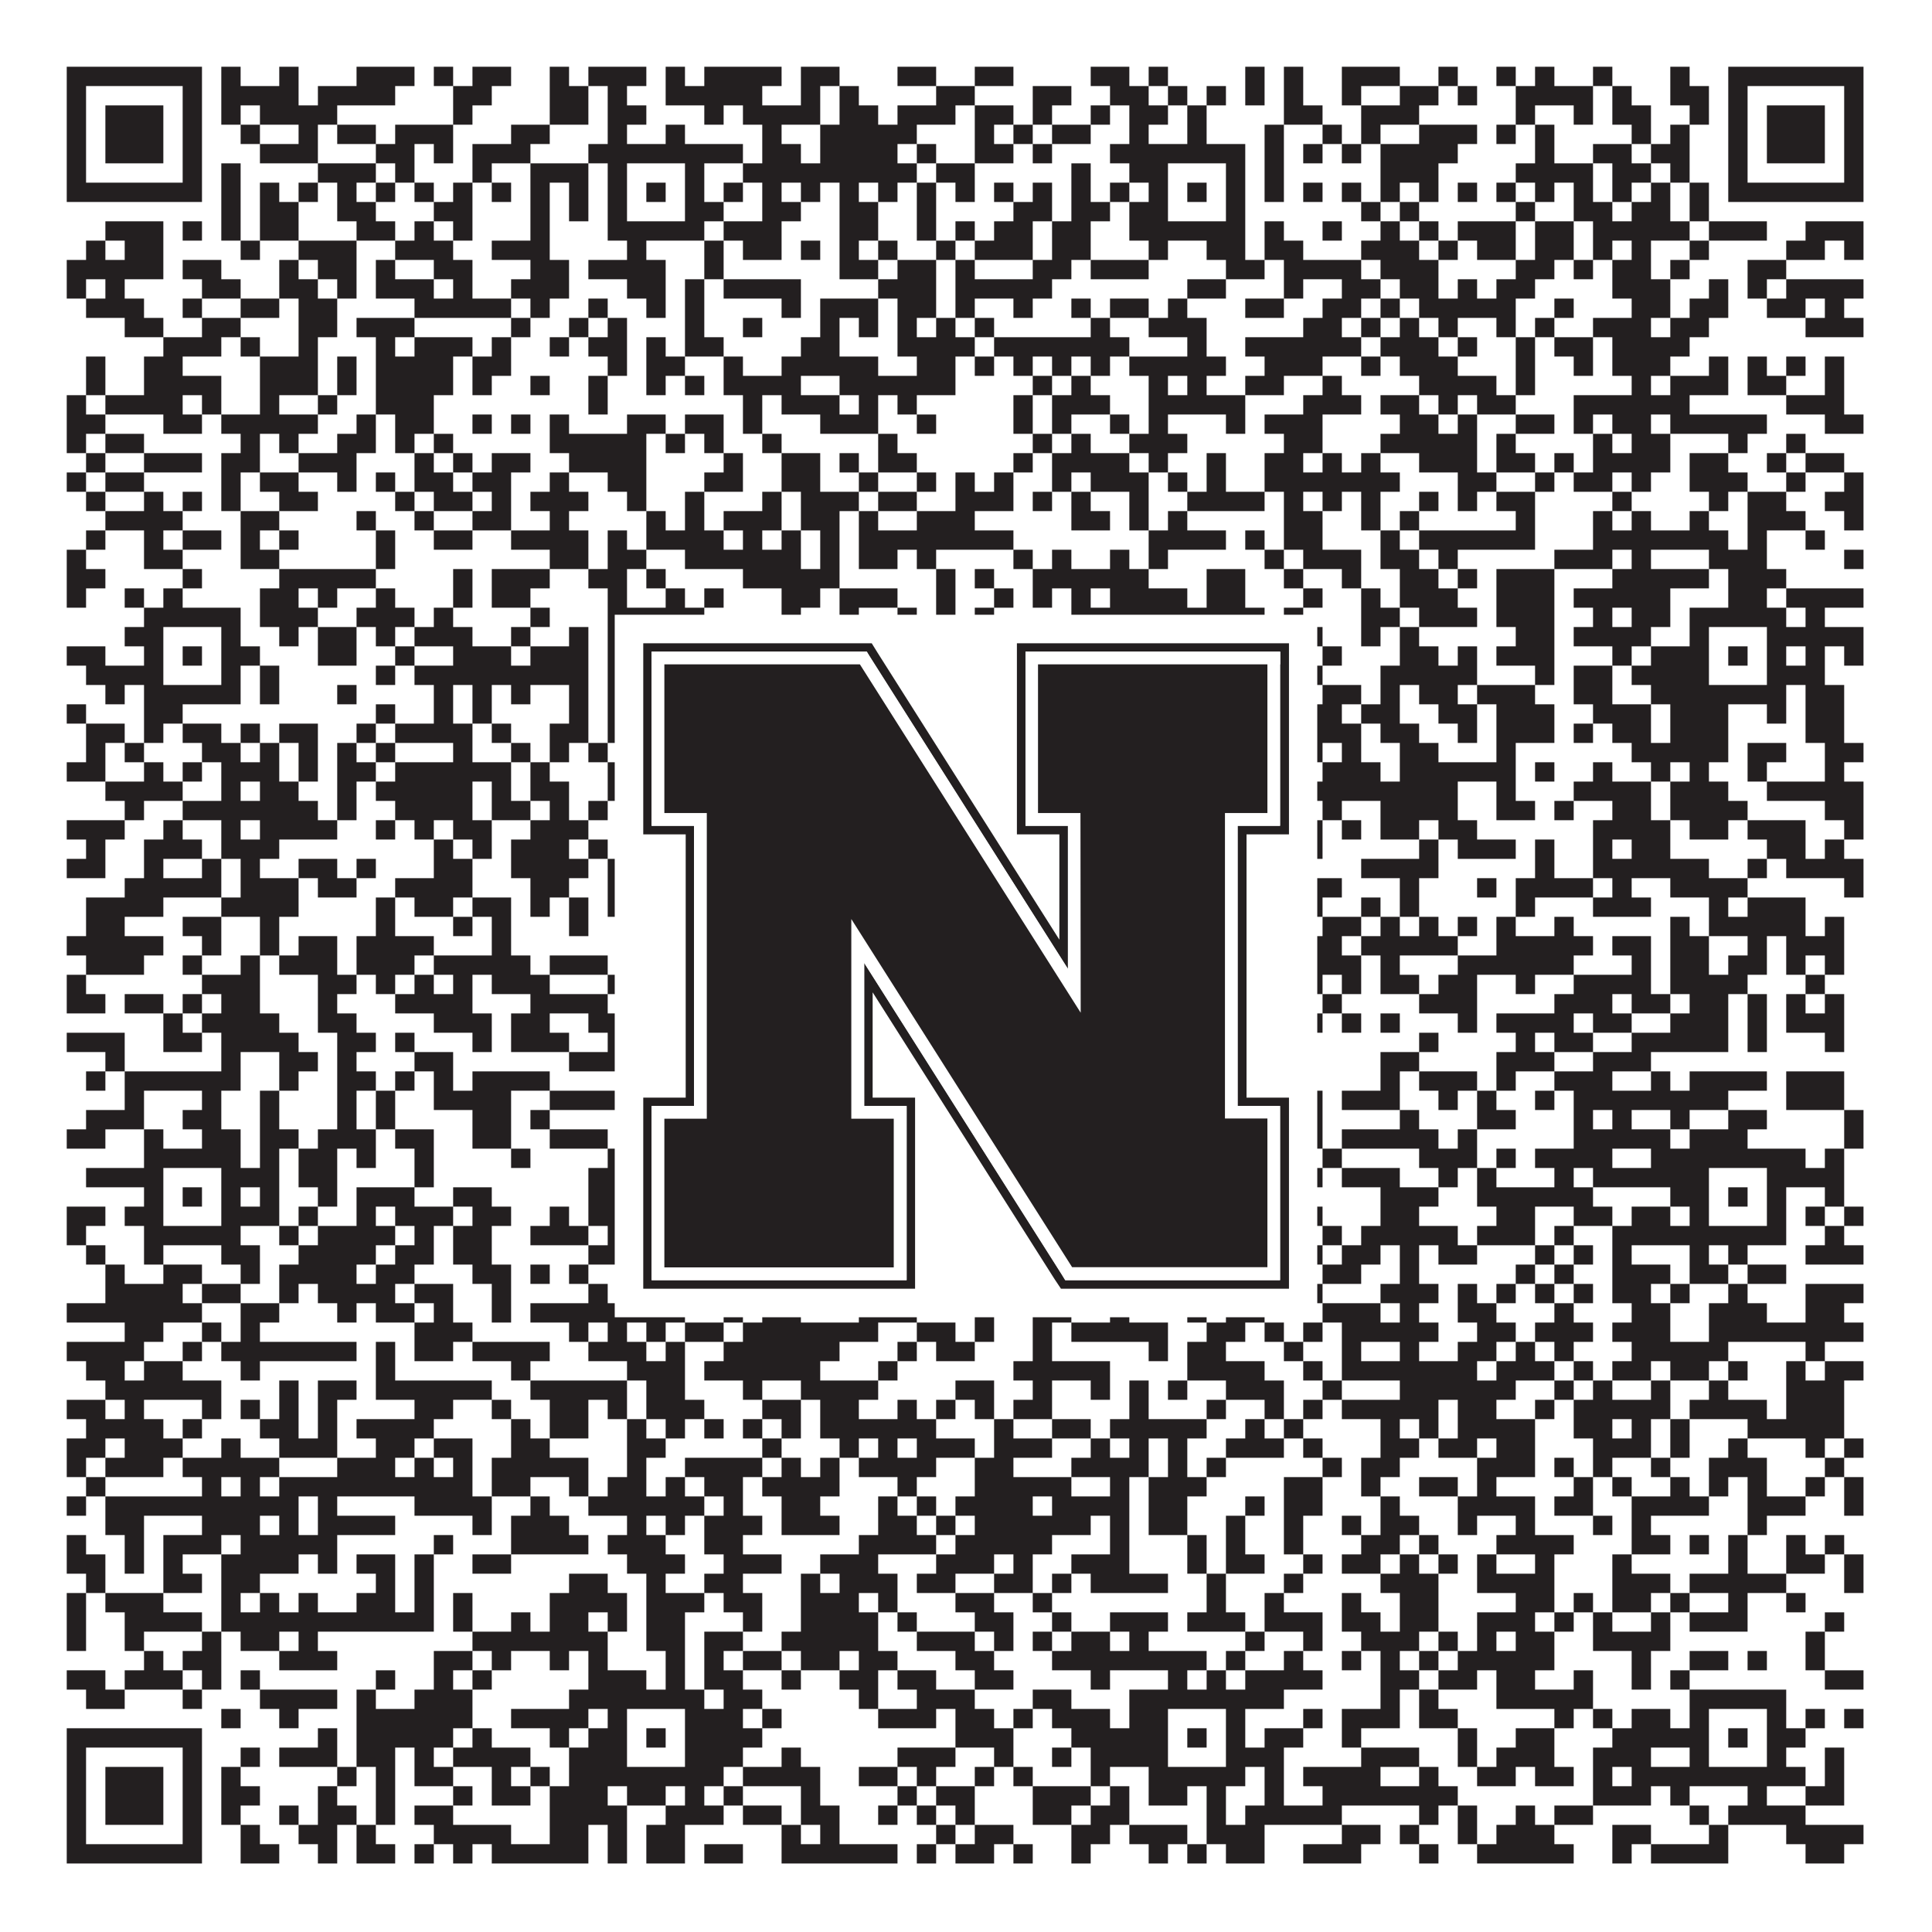
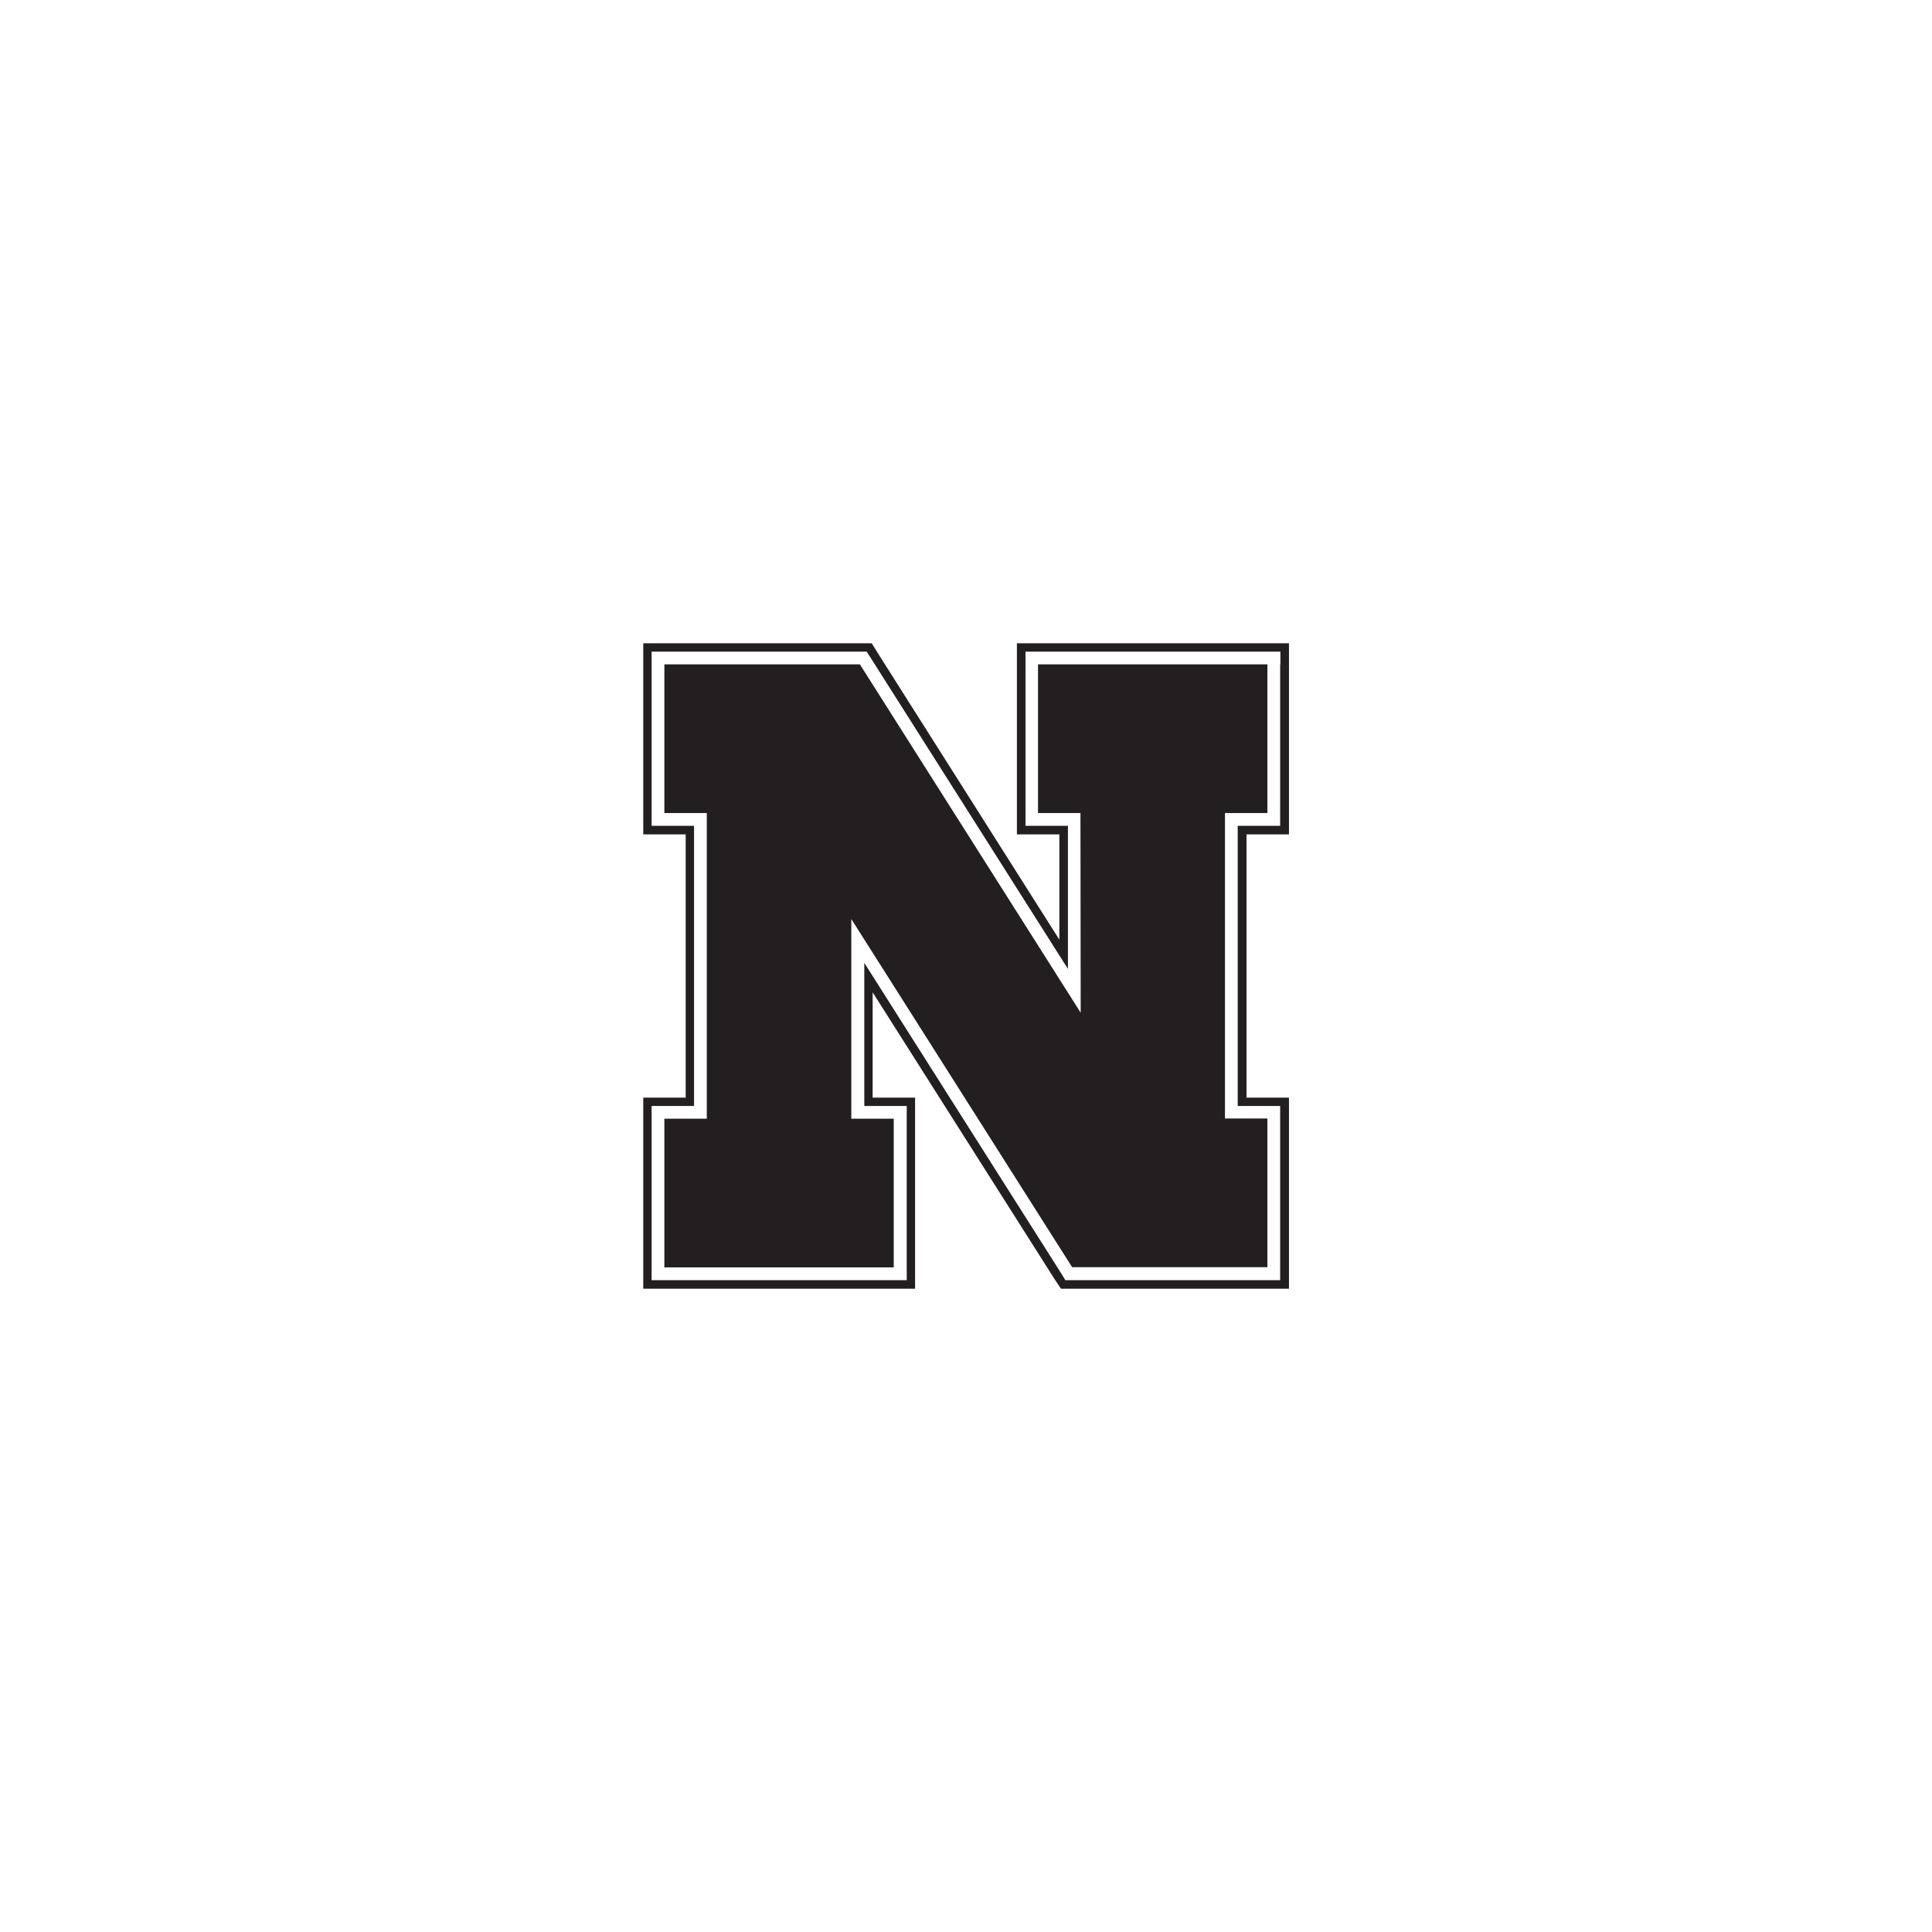
<svg xmlns="http://www.w3.org/2000/svg" version="1.1" width="1100px" height="1100px" viewBox="0 0 1100 1100">
  <rect x="0" y="0" width="1100" height="1100" fill="#ffffff" fill-opacity="1" />
-   <path fill="#231f20" fill-opacity="1" d="M38,38L115,38L115,49L38,49ZM126,38L137,38L137,49L126,49ZM159,38L170,38L170,49L159,49ZM203,38L236,38L236,49L203,49ZM247,38L258,38L258,49L247,49ZM269,38L291,38L291,49L269,49ZM313,38L324,38L324,49L313,49ZM335,38L368,38L368,49L335,49ZM379,38L390,38L390,49L379,49ZM401,38L445,38L445,49L401,49ZM456,38L478,38L478,49L456,49ZM511,38L533,38L533,49L511,49ZM555,38L577,38L577,49L555,49ZM621,38L643,38L643,49L621,49ZM654,38L665,38L665,49L654,49ZM709,38L720,38L720,49L709,49ZM731,38L742,38L742,49L731,49ZM764,38L797,38L797,49L764,49ZM819,38L830,38L830,49L819,49ZM852,38L863,38L863,49L852,49ZM874,38L885,38L885,49L874,49ZM907,38L918,38L918,49L907,49ZM951,38L962,38L962,49L951,49ZM984,38L1061,38L1061,49L984,49ZM38,49L49,49L49,60L38,60ZM104,49L115,49L115,60L104,60ZM126,49L170,49L170,60L126,60ZM181,49L225,49L225,60L181,60ZM258,49L280,49L280,60L258,60ZM313,49L335,49L335,60L313,60ZM346,49L357,49L357,60L346,60ZM379,49L434,49L434,60L379,60ZM456,49L467,49L467,60L456,60ZM478,49L489,49L489,60L478,60ZM533,49L555,49L555,60L533,60ZM588,49L610,49L610,60L588,60ZM632,49L654,49L654,60L632,60ZM665,49L676,49L676,60L665,60ZM687,49L698,49L698,60L687,60ZM709,49L720,49L720,60L709,60ZM731,49L742,49L742,60L731,60ZM764,49L775,49L775,60L764,60ZM797,49L819,49L819,60L797,60ZM830,49L841,49L841,60L830,60ZM863,49L907,49L907,60L863,60ZM918,49L929,49L929,60L918,60ZM951,49L973,49L973,60L951,60ZM984,49L995,49L995,60L984,60ZM1050,49L1061,49L1061,60L1050,60ZM38,60L49,60L49,71L38,71ZM60,60L93,60L93,71L60,71ZM104,60L115,60L115,71L104,71ZM126,60L137,60L137,71L126,71ZM148,60L192,60L192,71L148,71ZM258,60L269,60L269,71L258,71ZM313,60L335,60L335,71L313,71ZM346,60L368,60L368,71L346,71ZM401,60L412,60L412,71L401,71ZM423,60L467,60L467,71L423,71ZM478,60L500,60L500,71L478,71ZM511,60L544,60L544,71L511,71ZM555,60L577,60L577,71L555,71ZM588,60L599,60L599,71L588,71ZM621,60L632,60L632,71L621,71ZM643,60L665,60L665,71L643,71ZM676,60L687,60L687,71L676,71ZM731,60L753,60L753,71L731,71ZM775,60L808,60L808,71L775,71ZM863,60L874,60L874,71L863,71ZM896,60L907,60L907,71L896,71ZM918,60L940,60L940,71L918,71ZM962,60L973,60L973,71L962,71ZM984,60L995,60L995,71L984,71ZM1006,60L1039,60L1039,71L1006,71ZM1050,60L1061,60L1061,71L1050,71ZM38,71L49,71L49,82L38,82ZM60,71L93,71L93,82L60,82ZM104,71L115,71L115,82L104,82ZM137,71L148,71L148,82L137,82ZM170,71L181,71L181,82L170,82ZM192,71L214,71L214,82L192,82ZM225,71L258,71L258,82L225,82ZM291,71L313,71L313,82L291,82ZM346,71L357,71L357,82L346,82ZM379,71L390,71L390,82L379,82ZM434,71L445,71L445,82L434,82ZM467,71L522,71L522,82L467,82ZM555,71L566,71L566,82L555,82ZM577,71L588,71L588,82L577,82ZM599,71L621,71L621,82L599,82ZM643,71L654,71L654,82L643,82ZM676,71L687,71L687,82L676,82ZM720,71L731,71L731,82L720,82ZM753,71L764,71L764,82L753,82ZM775,71L786,71L786,82L775,82ZM808,71L841,71L841,82L808,82ZM852,71L863,71L863,82L852,82ZM874,71L885,71L885,82L874,82ZM929,71L940,71L940,82L929,82ZM951,71L962,71L962,82L951,82ZM984,71L995,71L995,82L984,82ZM1006,71L1039,71L1039,82L1006,82ZM1050,71L1061,71L1061,82L1050,82ZM38,82L49,82L49,93L38,93ZM60,82L93,82L93,93L60,93ZM104,82L115,82L115,93L104,93ZM148,82L181,82L181,93L148,93ZM214,82L236,82L236,93L214,93ZM247,82L258,82L258,93L247,93ZM269,82L302,82L302,93L269,93ZM335,82L423,82L423,93L335,93ZM434,82L456,82L456,93L434,93ZM467,82L511,82L511,93L467,93ZM522,82L533,82L533,93L522,93ZM555,82L577,82L577,93L555,93ZM588,82L599,82L599,93L588,93ZM632,82L709,82L709,93L632,93ZM720,82L731,82L731,93L720,93ZM742,82L753,82L753,93L742,93ZM764,82L775,82L775,93L764,93ZM786,82L830,82L830,93L786,93ZM874,82L885,82L885,93L874,93ZM907,82L929,82L929,93L907,93ZM940,82L962,82L962,93L940,93ZM984,82L995,82L995,93L984,93ZM1006,82L1039,82L1039,93L1006,93ZM1050,82L1061,82L1061,93L1050,93ZM38,93L49,93L49,104L38,104ZM104,93L115,93L115,104L104,104ZM126,93L137,93L137,104L126,104ZM181,93L214,93L214,104L181,104ZM225,93L236,93L236,104L225,104ZM269,93L280,93L280,104L269,104ZM302,93L335,93L335,104L302,104ZM346,93L357,93L357,104L346,104ZM390,93L401,93L401,104L390,104ZM423,93L522,93L522,104L423,104ZM533,93L555,93L555,104L533,104ZM610,93L621,93L621,104L610,104ZM643,93L665,93L665,104L643,104ZM698,93L709,93L709,104L698,104ZM720,93L731,93L731,104L720,104ZM786,93L819,93L819,104L786,104ZM863,93L907,93L907,104L863,104ZM918,93L940,93L940,104L918,104ZM951,93L962,93L962,104L951,104ZM984,93L995,93L995,104L984,104ZM1050,93L1061,93L1061,104L1050,104ZM38,104L115,104L115,115L38,115ZM126,104L137,104L137,115L126,115ZM148,104L159,104L159,115L148,115ZM170,104L181,104L181,115L170,115ZM192,104L203,104L203,115L192,115ZM214,104L225,104L225,115L214,115ZM236,104L247,104L247,115L236,115ZM258,104L269,104L269,115L258,115ZM280,104L291,104L291,115L280,115ZM302,104L313,104L313,115L302,115ZM324,104L335,104L335,115L324,115ZM346,104L357,104L357,115L346,115ZM368,104L379,104L379,115L368,115ZM390,104L401,104L401,115L390,115ZM412,104L423,104L423,115L412,115ZM434,104L445,104L445,115L434,115ZM456,104L467,104L467,115L456,115ZM478,104L489,104L489,115L478,115ZM500,104L511,104L511,115L500,115ZM522,104L533,104L533,115L522,115ZM544,104L555,104L555,115L544,115ZM566,104L577,104L577,115L566,115ZM588,104L599,104L599,115L588,115ZM610,104L621,104L621,115L610,115ZM632,104L643,104L643,115L632,115ZM654,104L665,104L665,115L654,115ZM676,104L687,104L687,115L676,115ZM698,104L709,104L709,115L698,115ZM720,104L731,104L731,115L720,115ZM742,104L753,104L753,115L742,115ZM764,104L775,104L775,115L764,115ZM786,104L797,104L797,115L786,115ZM808,104L819,104L819,115L808,115ZM830,104L841,104L841,115L830,115ZM852,104L863,104L863,115L852,115ZM874,104L885,104L885,115L874,115ZM896,104L907,104L907,115L896,115ZM918,104L929,104L929,115L918,115ZM940,104L951,104L951,115L940,115ZM962,104L973,104L973,115L962,115ZM984,104L1061,104L1061,115L984,115ZM126,115L137,115L137,126L126,126ZM148,115L170,115L170,126L148,126ZM192,115L214,115L214,126L192,126ZM247,115L269,115L269,126L247,126ZM302,115L313,115L313,126L302,126ZM324,115L335,115L335,126L324,126ZM346,115L357,115L357,126L346,126ZM390,115L412,115L412,126L390,126ZM434,115L456,115L456,126L434,126ZM478,115L500,115L500,126L478,126ZM522,115L533,115L533,126L522,126ZM577,115L599,115L599,126L577,126ZM610,115L632,115L632,126L610,126ZM643,115L665,115L665,126L643,126ZM698,115L709,115L709,126L698,126ZM775,115L786,115L786,126L775,126ZM797,115L808,115L808,126L797,126ZM863,115L874,115L874,126L863,126ZM896,115L918,115L918,126L896,126ZM929,115L951,115L951,126L929,126ZM962,115L973,115L973,126L962,126ZM60,126L93,126L93,137L60,137ZM104,126L115,126L115,137L104,137ZM126,126L137,126L137,137L126,137ZM148,126L170,126L170,137L148,137ZM203,126L225,126L225,137L203,137ZM236,126L247,126L247,137L236,137ZM258,126L269,126L269,137L258,137ZM302,126L313,126L313,137L302,137ZM346,126L401,126L401,137L346,137ZM412,126L445,126L445,137L412,137ZM478,126L500,126L500,137L478,137ZM522,126L533,126L533,137L522,137ZM544,126L555,126L555,137L544,137ZM566,126L588,126L588,137L566,137ZM599,126L621,126L621,137L599,137ZM643,126L709,126L709,137L643,137ZM720,126L731,126L731,137L720,137ZM753,126L764,126L764,137L753,137ZM786,126L797,126L797,137L786,137ZM808,126L819,126L819,137L808,137ZM830,126L863,126L863,137L830,137ZM874,126L896,126L896,137L874,137ZM907,126L962,126L962,137L907,137ZM973,126L1006,126L1006,137L973,137ZM1028,126L1061,126L1061,137L1028,137ZM49,137L60,137L60,148L49,148ZM71,137L93,137L93,148L71,148ZM137,137L148,137L148,148L137,148ZM170,137L203,137L203,148L170,148ZM225,137L258,137L258,148L225,148ZM280,137L313,137L313,148L280,148ZM357,137L368,137L368,148L357,148ZM401,137L412,137L412,148L401,148ZM423,137L445,137L445,148L423,148ZM456,137L467,137L467,148L456,148ZM478,137L489,137L489,148L478,148ZM500,137L511,137L511,148L500,148ZM533,137L544,137L544,148L533,148ZM555,137L588,137L588,148L555,148ZM599,137L621,137L621,148L599,148ZM654,137L665,137L665,148L654,148ZM687,137L709,137L709,148L687,148ZM720,137L742,137L742,148L720,148ZM775,137L808,137L808,148L775,148ZM819,137L830,137L830,148L819,148ZM841,137L863,137L863,148L841,148ZM874,137L896,137L896,148L874,148ZM907,137L918,137L918,148L907,148ZM929,137L940,137L940,148L929,148ZM962,137L973,137L973,148L962,148ZM1017,137L1039,137L1039,148L1017,148ZM1050,137L1061,137L1061,148L1050,148ZM38,148L93,148L93,159L38,159ZM104,148L126,148L126,159L104,159ZM159,148L170,148L170,159L159,159ZM181,148L203,148L203,159L181,159ZM214,148L225,148L225,159L214,159ZM247,148L269,148L269,159L247,159ZM302,148L324,148L324,159L302,159ZM335,148L379,148L379,159L335,159ZM401,148L412,148L412,159L401,159ZM478,148L500,148L500,159L478,159ZM511,148L533,148L533,159L511,159ZM544,148L555,148L555,159L544,159ZM588,148L610,148L610,159L588,159ZM621,148L654,148L654,159L621,159ZM698,148L720,148L720,159L698,159ZM731,148L775,148L775,159L731,159ZM786,148L819,148L819,159L786,159ZM863,148L885,148L885,159L863,159ZM896,148L907,148L907,159L896,159ZM918,148L940,148L940,159L918,159ZM951,148L962,148L962,159L951,159ZM995,148L1017,148L1017,159L995,159ZM38,159L49,159L49,170L38,170ZM60,159L71,159L71,170L60,170ZM115,159L137,159L137,170L115,170ZM159,159L181,159L181,170L159,170ZM192,159L203,159L203,170L192,170ZM214,159L247,159L247,170L214,170ZM258,159L269,159L269,170L258,170ZM291,159L324,159L324,170L291,170ZM357,159L379,159L379,170L357,170ZM390,159L401,159L401,170L390,170ZM412,159L456,159L456,170L412,170ZM500,159L533,159L533,170L500,170ZM544,159L599,159L599,170L544,170ZM676,159L698,159L698,170L676,170ZM731,159L742,159L742,170L731,170ZM764,159L786,159L786,170L764,170ZM797,159L819,159L819,170L797,170ZM830,159L841,159L841,170L830,170ZM852,159L874,159L874,170L852,170ZM918,159L951,159L951,170L918,170ZM973,159L984,159L984,170L973,170ZM995,159L1006,159L1006,170L995,170ZM1017,159L1061,159L1061,170L1017,170ZM49,170L82,170L82,181L49,181ZM104,170L115,170L115,181L104,181ZM137,170L159,170L159,181L137,181ZM170,170L192,170L192,181L170,181ZM236,170L291,170L291,181L236,181ZM302,170L313,170L313,181L302,181ZM335,170L346,170L346,181L335,181ZM368,170L379,170L379,181L368,181ZM390,170L401,170L401,181L390,181ZM445,170L456,170L456,181L445,181ZM467,170L500,170L500,181L467,181ZM511,170L533,170L533,181L511,181ZM544,170L555,170L555,181L544,181ZM577,170L588,170L588,181L577,181ZM610,170L621,170L621,181L610,181ZM632,170L654,170L654,181L632,181ZM665,170L676,170L676,181L665,181ZM709,170L731,170L731,181L709,181ZM753,170L775,170L775,181L753,181ZM786,170L797,170L797,181L786,181ZM808,170L863,170L863,181L808,181ZM885,170L896,170L896,181L885,181ZM929,170L951,170L951,181L929,181ZM962,170L984,170L984,181L962,181ZM1006,170L1028,170L1028,181L1006,181ZM1039,170L1050,170L1050,181L1039,181ZM71,181L93,181L93,192L71,192ZM115,181L137,181L137,192L115,192ZM170,181L192,181L192,192L170,192ZM203,181L236,181L236,192L203,192ZM291,181L302,181L302,192L291,192ZM324,181L335,181L335,192L324,192ZM346,181L357,181L357,192L346,192ZM390,181L401,181L401,192L390,192ZM423,181L434,181L434,192L423,192ZM467,181L478,181L478,192L467,192ZM489,181L500,181L500,192L489,192ZM511,181L522,181L522,192L511,192ZM533,181L544,181L544,192L533,192ZM555,181L566,181L566,192L555,192ZM621,181L632,181L632,192L621,192ZM654,181L687,181L687,192L654,192ZM742,181L764,181L764,192L742,192ZM775,181L786,181L786,192L775,192ZM797,181L808,181L808,192L797,192ZM819,181L830,181L830,192L819,192ZM852,181L863,181L863,192L852,192ZM874,181L885,181L885,192L874,192ZM907,181L940,181L940,192L907,192ZM951,181L973,181L973,192L951,192ZM1028,181L1061,181L1061,192L1028,192ZM93,192L126,192L126,203L93,203ZM137,192L148,192L148,203L137,203ZM170,192L181,192L181,203L170,203ZM214,192L225,192L225,203L214,203ZM236,192L269,192L269,203L236,203ZM280,192L291,192L291,203L280,203ZM313,192L324,192L324,203L313,203ZM335,192L357,192L357,203L335,203ZM368,192L379,192L379,203L368,203ZM390,192L412,192L412,203L390,203ZM456,192L478,192L478,203L456,203ZM511,192L555,192L555,203L511,203ZM566,192L643,192L643,203L566,203ZM676,192L687,192L687,203L676,203ZM709,192L775,192L775,203L709,203ZM786,192L819,192L819,203L786,203ZM830,192L841,192L841,203L830,203ZM863,192L874,192L874,203L863,203ZM885,192L907,192L907,203L885,203ZM918,192L962,192L962,203L918,203ZM49,203L60,203L60,214L49,214ZM82,203L104,203L104,214L82,214ZM148,203L181,203L181,214L148,214ZM192,203L203,203L203,214L192,214ZM214,203L258,203L258,214L214,214ZM269,203L291,203L291,214L269,214ZM346,203L357,203L357,214L346,214ZM368,203L390,203L390,214L368,214ZM412,203L423,203L423,214L412,214ZM445,203L500,203L500,214L445,214ZM522,203L544,203L544,214L522,214ZM555,203L566,203L566,214L555,214ZM577,203L588,203L588,214L577,214ZM599,203L610,203L610,214L599,214ZM621,203L632,203L632,214L621,214ZM643,203L698,203L698,214L643,214ZM720,203L753,203L753,214L720,214ZM775,203L786,203L786,214L775,214ZM797,203L830,203L830,214L797,214ZM863,203L874,203L874,214L863,214ZM896,203L907,203L907,214L896,214ZM918,203L951,203L951,214L918,214ZM973,203L984,203L984,214L973,214ZM995,203L1006,203L1006,214L995,214ZM1017,203L1028,203L1028,214L1017,214ZM1039,203L1050,203L1050,214L1039,214ZM49,214L60,214L60,225L49,225ZM82,214L126,214L126,225L82,225ZM148,214L181,214L181,225L148,225ZM192,214L203,214L203,225L192,225ZM214,214L258,214L258,225L214,225ZM269,214L280,214L280,225L269,225ZM302,214L313,214L313,225L302,225ZM335,214L346,214L346,225L335,225ZM368,214L379,214L379,225L368,225ZM390,214L401,214L401,225L390,225ZM412,214L456,214L456,225L412,225ZM478,214L544,214L544,225L478,225ZM588,214L599,214L599,225L588,225ZM610,214L621,214L621,225L610,225ZM654,214L665,214L665,225L654,225ZM676,214L687,214L687,225L676,225ZM709,214L731,214L731,225L709,225ZM753,214L764,214L764,225L753,225ZM808,214L852,214L852,225L808,225ZM863,214L874,214L874,225L863,225ZM929,214L940,214L940,225L929,225ZM951,214L984,214L984,225L951,225ZM995,214L1017,214L1017,225L995,225ZM1039,214L1050,214L1050,225L1039,225ZM38,225L49,225L49,236L38,236ZM60,225L104,225L104,236L60,236ZM115,225L126,225L126,236L115,236ZM148,225L159,225L159,236L148,236ZM181,225L192,225L192,236L181,236ZM214,225L247,225L247,236L214,236ZM335,225L346,225L346,236L335,236ZM423,225L434,225L434,236L423,236ZM445,225L478,225L478,236L445,236ZM489,225L500,225L500,236L489,236ZM511,225L522,225L522,236L511,236ZM577,225L588,225L588,236L577,236ZM599,225L632,225L632,236L599,236ZM654,225L709,225L709,236L654,236ZM742,225L775,225L775,236L742,236ZM786,225L808,225L808,236L786,236ZM819,225L830,225L830,236L819,236ZM841,225L863,225L863,236L841,236ZM896,225L962,225L962,236L896,236ZM1017,225L1050,225L1050,236L1017,236ZM38,236L60,236L60,247L38,247ZM93,236L115,236L115,247L93,247ZM126,236L181,236L181,247L126,247ZM203,236L214,236L214,247L203,247ZM225,236L247,236L247,247L225,247ZM269,236L280,236L280,247L269,247ZM291,236L302,236L302,247L291,247ZM313,236L324,236L324,247L313,247ZM357,236L379,236L379,247L357,247ZM390,236L412,236L412,247L390,247ZM423,236L434,236L434,247L423,247ZM467,236L500,236L500,247L467,247ZM522,236L533,236L533,247L522,247ZM577,236L588,236L588,247L577,247ZM599,236L610,236L610,247L599,247ZM632,236L643,236L643,247L632,247ZM654,236L665,236L665,247L654,247ZM698,236L709,236L709,247L698,247ZM720,236L753,236L753,247L720,247ZM797,236L819,236L819,247L797,247ZM830,236L841,236L841,247L830,247ZM863,236L885,236L885,247L863,247ZM896,236L907,236L907,247L896,247ZM918,236L940,236L940,247L918,247ZM951,236L1006,236L1006,247L951,247ZM1039,236L1061,236L1061,247L1039,247ZM38,247L49,247L49,258L38,258ZM60,247L82,247L82,258L60,258ZM137,247L148,247L148,258L137,258ZM159,247L170,247L170,258L159,258ZM192,247L214,247L214,258L192,258ZM225,247L236,247L236,258L225,258ZM247,247L258,247L258,258L247,258ZM313,247L368,247L368,258L313,258ZM379,247L390,247L390,258L379,258ZM401,247L412,247L412,258L401,258ZM434,247L445,247L445,258L434,258ZM500,247L511,247L511,258L500,258ZM588,247L599,247L599,258L588,258ZM610,247L621,247L621,258L610,258ZM643,247L676,247L676,258L643,258ZM731,247L753,247L753,258L731,258ZM786,247L841,247L841,258L786,258ZM852,247L863,247L863,258L852,258ZM907,247L918,247L918,258L907,258ZM929,247L951,247L951,258L929,258ZM984,247L995,247L995,258L984,258ZM1017,247L1028,247L1028,258L1017,258ZM49,258L60,258L60,269L49,269ZM82,258L115,258L115,269L82,269ZM126,258L148,258L148,269L126,269ZM170,258L203,258L203,269L170,269ZM236,258L247,258L247,269L236,269ZM258,258L269,258L269,269L258,269ZM280,258L302,258L302,269L280,269ZM324,258L368,258L368,269L324,269ZM412,258L423,258L423,269L412,269ZM445,258L467,258L467,269L445,269ZM478,258L489,258L489,269L478,269ZM500,258L522,258L522,269L500,269ZM577,258L588,258L588,269L577,269ZM599,258L643,258L643,269L599,269ZM654,258L665,258L665,269L654,269ZM687,258L698,258L698,269L687,269ZM720,258L742,258L742,269L720,269ZM753,258L764,258L764,269L753,269ZM775,258L786,258L786,269L775,269ZM808,258L841,258L841,269L808,269ZM852,258L874,258L874,269L852,269ZM885,258L896,258L896,269L885,269ZM907,258L951,258L951,269L907,269ZM962,258L984,258L984,269L962,269ZM1006,258L1017,258L1017,269L1006,269ZM1028,258L1050,258L1050,269L1028,269ZM38,269L49,269L49,280L38,280ZM60,269L82,269L82,280L60,280ZM126,269L137,269L137,280L126,280ZM148,269L170,269L170,280L148,280ZM192,269L203,269L203,280L192,280ZM214,269L225,269L225,280L214,280ZM236,269L258,269L258,280L236,280ZM269,269L291,269L291,280L269,280ZM313,269L324,269L324,280L313,280ZM346,269L368,269L368,280L346,280ZM401,269L423,269L423,280L401,280ZM445,269L467,269L467,280L445,280ZM489,269L500,269L500,280L489,280ZM522,269L533,269L533,280L522,280ZM544,269L555,269L555,280L544,280ZM566,269L577,269L577,280L566,280ZM599,269L610,269L610,280L599,280ZM621,269L654,269L654,280L621,280ZM665,269L676,269L676,280L665,280ZM687,269L698,269L698,280L687,280ZM720,269L797,269L797,280L720,280ZM830,269L852,269L852,280L830,280ZM874,269L885,269L885,280L874,280ZM896,269L918,269L918,280L896,280ZM929,269L940,269L940,280L929,280ZM962,269L995,269L995,280L962,280ZM1017,269L1028,269L1028,280L1017,280ZM1050,269L1061,269L1061,280L1050,280ZM49,280L60,280L60,291L49,291ZM82,280L93,280L93,291L82,291ZM104,280L115,280L115,291L104,291ZM126,280L137,280L137,291L126,291ZM159,280L181,280L181,291L159,291ZM225,280L236,280L236,291L225,291ZM247,280L269,280L269,291L247,291ZM280,280L291,280L291,291L280,291ZM302,280L335,280L335,291L302,291ZM357,280L368,280L368,291L357,291ZM390,280L401,280L401,291L390,291ZM434,280L445,280L445,291L434,291ZM456,280L489,280L489,291L456,291ZM500,280L522,280L522,291L500,291ZM544,280L577,280L577,291L544,291ZM588,280L599,280L599,291L588,291ZM610,280L621,280L621,291L610,291ZM643,280L654,280L654,291L643,291ZM676,280L720,280L720,291L676,291ZM731,280L742,280L742,291L731,291ZM753,280L764,280L764,291L753,291ZM775,280L786,280L786,291L775,291ZM808,280L819,280L819,291L808,291ZM830,280L841,280L841,291L830,291ZM852,280L874,280L874,291L852,291ZM918,280L929,280L929,291L918,291ZM973,280L984,280L984,291L973,291ZM995,280L1017,280L1017,291L995,291ZM1039,280L1061,280L1061,291L1039,291ZM60,291L104,291L104,302L60,302ZM137,291L159,291L159,302L137,302ZM203,291L214,291L214,302L203,302ZM236,291L247,291L247,302L236,302ZM269,291L291,291L291,302L269,302ZM313,291L324,291L324,302L313,302ZM368,291L379,291L379,302L368,302ZM390,291L401,291L401,302L390,302ZM412,291L445,291L445,302L412,302ZM456,291L478,291L478,302L456,302ZM489,291L500,291L500,302L489,302ZM522,291L555,291L555,302L522,302ZM610,291L632,291L632,302L610,302ZM643,291L654,291L654,302L643,302ZM665,291L676,291L676,302L665,302ZM731,291L753,291L753,302L731,302ZM775,291L786,291L786,302L775,302ZM797,291L808,291L808,302L797,302ZM863,291L874,291L874,302L863,302ZM907,291L918,291L918,302L907,302ZM929,291L940,291L940,302L929,302ZM962,291L973,291L973,302L962,302ZM995,291L1028,291L1028,302L995,302ZM1050,291L1061,291L1061,302L1050,302ZM49,302L60,302L60,313L49,313ZM82,302L93,302L93,313L82,313ZM104,302L126,302L126,313L104,313ZM137,302L148,302L148,313L137,313ZM159,302L170,302L170,313L159,313ZM214,302L225,302L225,313L214,313ZM247,302L269,302L269,313L247,313ZM291,302L335,302L335,313L291,313ZM346,302L357,302L357,313L346,313ZM368,302L412,302L412,313L368,313ZM423,302L434,302L434,313L423,313ZM445,302L456,302L456,313L445,313ZM467,302L478,302L478,313L467,313ZM489,302L577,302L577,313L489,313ZM654,302L698,302L698,313L654,313ZM709,302L720,302L720,313L709,313ZM731,302L753,302L753,313L731,313ZM786,302L797,302L797,313L786,313ZM808,302L874,302L874,313L808,313ZM907,302L984,302L984,313L907,313ZM995,302L1006,302L1006,313L995,313ZM1028,302L1039,302L1039,313L1028,313ZM38,313L49,313L49,324L38,324ZM82,313L104,313L104,324L82,324ZM137,313L159,313L159,324L137,324ZM214,313L225,313L225,324L214,324ZM313,313L335,313L335,324L313,324ZM346,313L368,313L368,324L346,324ZM390,313L456,313L456,324L390,324ZM467,313L478,313L478,324L467,324ZM489,313L511,313L511,324L489,324ZM522,313L533,313L533,324L522,324ZM577,313L588,313L588,324L577,324ZM599,313L610,313L610,324L599,324ZM632,313L643,313L643,324L632,324ZM654,313L665,313L665,324L654,324ZM720,313L731,313L731,324L720,324ZM742,313L775,313L775,324L742,324ZM786,313L808,313L808,324L786,324ZM819,313L830,313L830,324L819,324ZM885,313L918,313L918,324L885,324ZM929,313L940,313L940,324L929,324ZM973,313L1006,313L1006,324L973,324ZM1050,313L1061,313L1061,324L1050,324ZM38,324L60,324L60,335L38,335ZM104,324L115,324L115,335L104,335ZM159,324L214,324L214,335L159,335ZM258,324L269,324L269,335L258,335ZM280,324L313,324L313,335L280,335ZM335,324L357,324L357,335L335,335ZM368,324L379,324L379,335L368,335ZM423,324L478,324L478,335L423,335ZM533,324L544,324L544,335L533,335ZM555,324L566,324L566,335L555,335ZM588,324L654,324L654,335L588,335ZM687,324L709,324L709,335L687,335ZM731,324L742,324L742,335L731,335ZM764,324L775,324L775,335L764,335ZM797,324L819,324L819,335L797,335ZM830,324L841,324L841,335L830,335ZM852,324L885,324L885,335L852,335ZM918,324L973,324L973,335L918,335ZM984,324L1017,324L1017,335L984,335ZM38,335L49,335L49,346L38,346ZM71,335L82,335L82,346L71,346ZM93,335L104,335L104,346L93,346ZM148,335L170,335L170,346L148,346ZM181,335L192,335L192,346L181,346ZM214,335L225,335L225,346L214,346ZM258,335L269,335L269,346L258,346ZM280,335L302,335L302,346L280,346ZM346,335L357,335L357,346L346,346ZM379,335L390,335L390,346L379,346ZM401,335L412,335L412,346L401,346ZM445,335L467,335L467,346L445,346ZM478,335L511,335L511,346L478,346ZM533,335L544,335L544,346L533,346ZM566,335L577,335L577,346L566,346ZM588,335L599,335L599,346L588,346ZM610,335L621,335L621,346L610,346ZM632,335L676,335L676,346L632,346ZM687,335L709,335L709,346L687,346ZM742,335L753,335L753,346L742,346ZM775,335L786,335L786,346L775,346ZM797,335L830,335L830,346L797,346ZM852,335L885,335L885,346L852,346ZM896,335L951,335L951,346L896,346ZM984,335L1006,335L1006,346L984,346ZM1017,335L1061,335L1061,346L1017,346ZM82,346L137,346L137,357L82,357ZM148,346L181,346L181,357L148,357ZM203,346L236,346L236,357L203,357ZM247,346L258,346L258,357L247,357ZM302,346L313,346L313,357L302,357ZM346,346L401,346L401,357L346,357ZM445,346L456,346L456,357L445,357ZM478,346L489,346L489,357L478,357ZM511,346L522,346L522,357L511,357ZM533,346L544,346L544,357L533,357ZM555,346L566,346L566,357L555,357ZM610,346L720,346L720,357L610,357ZM731,346L742,346L742,357L731,357ZM775,346L797,346L797,357L775,357ZM808,346L841,346L841,357L808,357ZM852,346L885,346L885,357L852,357ZM907,346L918,346L918,357L907,357ZM929,346L951,346L951,357L929,357ZM962,346L1017,346L1017,357L962,357ZM1028,346L1039,346L1039,357L1028,357ZM71,357L93,357L93,368L71,368ZM126,357L137,357L137,368L126,368ZM159,357L170,357L170,368L159,368ZM181,357L203,357L203,368L181,368ZM214,357L225,357L225,368L214,368ZM236,357L269,357L269,368L236,368ZM291,357L302,357L302,368L291,368ZM324,357L335,357L335,368L324,368ZM346,357L357,357L357,368L346,368ZM390,357L412,357L412,368L390,368ZM434,357L445,357L445,368L434,368ZM456,357L467,357L467,368L456,368ZM478,357L522,357L522,368L478,368ZM533,357L544,357L544,368L533,368ZM555,357L566,357L566,368L555,368ZM599,357L632,357L632,368L599,368ZM643,357L665,357L665,368L643,368ZM698,357L709,357L709,368L698,368ZM720,357L731,357L731,368L720,368ZM742,357L753,357L753,368L742,368ZM775,357L786,357L786,368L775,368ZM797,357L808,357L808,368L797,368ZM863,357L885,357L885,368L863,368ZM896,357L940,357L940,368L896,368ZM962,357L973,357L973,368L962,368ZM1006,357L1061,357L1061,368L1006,368ZM38,368L60,368L60,379L38,379ZM82,368L93,368L93,379L82,379ZM104,368L115,368L115,379L104,379ZM126,368L148,368L148,379L126,379ZM181,368L203,368L203,379L181,379ZM225,368L236,368L236,379L225,379ZM258,368L291,368L291,379L258,379ZM302,368L335,368L335,379L302,379ZM346,368L357,368L357,379L346,379ZM368,368L379,368L379,379L368,379ZM390,368L434,368L434,379L390,379ZM467,368L478,368L478,379L467,379ZM500,368L511,368L511,379L500,379ZM533,368L544,368L544,379L533,379ZM566,368L599,368L599,379L566,379ZM621,368L643,368L643,379L621,379ZM654,368L665,368L665,379L654,379ZM676,368L687,368L687,379L676,379ZM698,368L720,368L720,379L698,379ZM731,368L742,368L742,379L731,379ZM753,368L764,368L764,379L753,379ZM797,368L819,368L819,379L797,379ZM830,368L841,368L841,379L830,379ZM852,368L885,368L885,379L852,379ZM918,368L929,368L929,379L918,379ZM940,368L973,368L973,379L940,379ZM984,368L995,368L995,379L984,379ZM1006,368L1017,368L1017,379L1006,379ZM1028,368L1039,368L1039,379L1028,379ZM1050,368L1061,368L1061,379L1050,379ZM49,379L93,379L93,390L49,390ZM126,379L137,379L137,390L126,390ZM148,379L159,379L159,390L148,390ZM214,379L225,379L225,390L214,390ZM236,379L335,379L335,390L236,390ZM346,379L357,379L357,390L346,390ZM390,379L401,379L401,390L390,390ZM423,379L434,379L434,390L423,390ZM467,379L478,379L478,390L467,390ZM489,379L500,379L500,390L489,390ZM511,379L544,379L544,390L511,390ZM555,379L566,379L566,390L555,390ZM588,379L643,379L643,390L588,390ZM654,379L665,379L665,390L654,390ZM698,379L709,379L709,390L698,390ZM720,379L731,379L731,390L720,390ZM742,379L753,379L753,390L742,390ZM786,379L841,379L841,390L786,390ZM874,379L885,379L885,390L874,390ZM896,379L918,379L918,390L896,390ZM929,379L973,379L973,390L929,390ZM1006,379L1039,379L1039,390L1006,390ZM60,390L71,390L71,401L60,401ZM82,390L137,390L137,401L82,401ZM148,390L159,390L159,401L148,401ZM192,390L203,390L203,401L192,401ZM247,390L258,390L258,401L247,401ZM269,390L280,390L280,401L269,401ZM291,390L302,390L302,401L291,401ZM324,390L335,390L335,401L324,401ZM346,390L445,390L445,401L346,401ZM489,390L500,390L500,401L489,401ZM511,390L522,390L522,401L511,401ZM577,390L610,390L610,401L577,401ZM632,390L643,390L643,401L632,401ZM654,390L709,390L709,401L654,401ZM720,390L731,390L731,401L720,401ZM753,390L775,390L775,401L753,401ZM786,390L797,390L797,401L786,401ZM808,390L830,390L830,401L808,401ZM841,390L874,390L874,401L841,401ZM896,390L918,390L918,401L896,401ZM940,390L1017,390L1017,401L940,401ZM1028,390L1050,390L1050,401L1028,401ZM38,401L49,401L49,412L38,412ZM82,401L104,401L104,412L82,412ZM214,401L225,401L225,412L214,412ZM247,401L258,401L258,412L247,412ZM269,401L280,401L280,412L269,412ZM324,401L335,401L335,412L324,412ZM346,401L390,401L390,412L346,412ZM401,401L412,401L412,412L401,412ZM445,401L456,401L456,412L445,412ZM467,401L500,401L500,412L467,412ZM555,401L577,401L577,412L555,412ZM588,401L599,401L599,412L588,412ZM610,401L654,401L654,412L610,412ZM676,401L687,401L687,412L676,412ZM698,401L709,401L709,412L698,412ZM731,401L764,401L764,412L731,412ZM775,401L797,401L797,412L775,412ZM819,401L841,401L841,412L819,412ZM852,401L885,401L885,412L852,412ZM907,401L940,401L940,412L907,412ZM951,401L984,401L984,412L951,412ZM1006,401L1017,401L1017,412L1006,412ZM1028,401L1050,401L1050,412L1028,412ZM49,412L71,412L71,423L49,423ZM82,412L93,412L93,423L82,423ZM104,412L126,412L126,423L104,423ZM137,412L148,412L148,423L137,423ZM159,412L181,412L181,423L159,423ZM203,412L214,412L214,423L203,423ZM225,412L269,412L269,423L225,423ZM280,412L291,412L291,423L280,423ZM313,412L335,412L335,423L313,423ZM346,412L379,412L379,423L346,423ZM401,412L423,412L423,423L401,423ZM434,412L445,412L445,423L434,423ZM456,412L500,412L500,423L456,423ZM522,412L544,412L544,423L522,423ZM577,412L610,412L610,423L577,423ZM621,412L632,412L632,423L621,423ZM643,412L654,412L654,423L643,423ZM665,412L687,412L687,423L665,423ZM698,412L709,412L709,423L698,423ZM731,412L775,412L775,423L731,423ZM786,412L808,412L808,423L786,423ZM830,412L841,412L841,423L830,423ZM852,412L885,412L885,423L852,423ZM896,412L907,412L907,423L896,423ZM918,412L940,412L940,423L918,423ZM951,412L984,412L984,423L951,423ZM1028,412L1050,412L1050,423L1028,423ZM49,423L60,423L60,434L49,434ZM71,423L82,423L82,434L71,434ZM115,423L137,423L137,434L115,434ZM148,423L159,423L159,434L148,434ZM170,423L181,423L181,434L170,434ZM192,423L203,423L203,434L192,434ZM214,423L225,423L225,434L214,434ZM258,423L269,423L269,434L258,434ZM291,423L302,423L302,434L291,434ZM313,423L324,423L324,434L313,434ZM335,423L346,423L346,434L335,434ZM368,423L390,423L390,434L368,434ZM401,423L412,423L412,434L401,434ZM434,423L456,423L456,434L434,434ZM467,423L478,423L478,434L467,434ZM500,423L533,423L533,434L500,434ZM544,423L566,423L566,434L544,434ZM621,423L643,423L643,434L621,434ZM654,423L676,423L676,434L654,434ZM698,423L709,423L709,434L698,434ZM720,423L753,423L753,434L720,434ZM764,423L775,423L775,434L764,434ZM797,423L819,423L819,434L797,434ZM852,423L863,423L863,434L852,434ZM929,423L984,423L984,434L929,434ZM995,423L1017,423L1017,434L995,434ZM1039,423L1061,423L1061,434L1039,434ZM38,434L60,434L60,445L38,445ZM82,434L93,434L93,445L82,445ZM104,434L115,434L115,445L104,445ZM126,434L159,434L159,445L126,445ZM170,434L181,434L181,445L170,445ZM192,434L214,434L214,445L192,445ZM225,434L291,434L291,445L225,445ZM302,434L313,434L313,445L302,445ZM346,434L368,434L368,445L346,445ZM390,434L467,434L467,445L390,445ZM478,434L489,434L489,445L478,445ZM500,434L533,434L533,445L500,445ZM544,434L555,434L555,445L544,445ZM599,434L610,434L610,445L599,445ZM632,434L676,434L676,445L632,445ZM698,434L720,434L720,445L698,445ZM753,434L786,434L786,445L753,445ZM797,434L863,434L863,445L797,445ZM874,434L885,434L885,445L874,445ZM907,434L918,434L918,445L907,445ZM940,434L951,434L951,445L940,445ZM962,434L973,434L973,445L962,445ZM995,434L1006,434L1006,445L995,445ZM1039,434L1050,434L1050,445L1039,445ZM60,445L104,445L104,456L60,456ZM126,445L137,445L137,456L126,456ZM148,445L170,445L170,456L148,456ZM192,445L203,445L203,456L192,456ZM214,445L269,445L269,456L214,456ZM280,445L291,445L291,456L280,456ZM302,445L324,445L324,456L302,456ZM346,445L390,445L390,456L346,456ZM401,445L423,445L423,456L401,456ZM445,445L467,445L467,456L445,456ZM511,445L555,445L555,456L511,456ZM566,445L577,445L577,456L566,456ZM588,445L621,445L621,456L588,456ZM643,445L654,445L654,456L643,456ZM687,445L731,445L731,456L687,456ZM742,445L830,445L830,456L742,456ZM852,445L863,445L863,456L852,456ZM896,445L940,445L940,456L896,456ZM951,445L984,445L984,456L951,456ZM1006,445L1061,445L1061,456L1006,456ZM71,456L82,456L82,467L71,467ZM104,456L181,456L181,467L104,467ZM192,456L203,456L203,467L192,467ZM225,456L269,456L269,467L225,467ZM280,456L302,456L302,467L280,467ZM313,456L324,456L324,467L313,467ZM335,456L346,456L346,467L335,467ZM401,456L412,456L412,467L401,467ZM423,456L456,456L456,467L423,467ZM467,456L500,456L500,467L467,467ZM511,456L522,456L522,467L511,467ZM544,456L566,456L566,467L544,467ZM577,456L599,456L599,467L577,467ZM621,456L665,456L665,467L621,467ZM676,456L687,456L687,467L676,467ZM709,456L720,456L720,467L709,467ZM731,456L742,456L742,467L731,467ZM753,456L764,456L764,467L753,467ZM786,456L830,456L830,467L786,467ZM852,456L874,456L874,467L852,467ZM885,456L896,456L896,467L885,467ZM918,456L940,456L940,467L918,467ZM951,456L995,456L995,467L951,467ZM1039,456L1061,456L1061,467L1039,467ZM38,467L71,467L71,478L38,478ZM93,467L104,467L104,478L93,478ZM126,467L137,467L137,478L126,478ZM148,467L192,467L192,478L148,478ZM214,467L225,467L225,478L214,478ZM236,467L247,467L247,478L236,478ZM258,467L280,467L280,478L258,478ZM302,467L335,467L335,478L302,478ZM357,467L368,467L368,478L357,478ZM379,467L456,467L456,478L379,478ZM478,467L489,467L489,478L478,478ZM500,467L511,467L511,478L500,478ZM577,467L588,467L588,478L577,478ZM610,467L621,467L621,478L610,478ZM643,467L665,467L665,478L643,478ZM676,467L687,467L687,478L676,478ZM698,467L709,467L709,478L698,478ZM731,467L753,467L753,478L731,478ZM764,467L775,467L775,478L764,478ZM786,467L808,467L808,478L786,478ZM819,467L841,467L841,478L819,478ZM907,467L951,467L951,478L907,478ZM962,467L984,467L984,478L962,478ZM995,467L1028,467L1028,478L995,478ZM1050,467L1061,467L1061,478L1050,478ZM49,478L60,478L60,489L49,489ZM82,478L115,478L115,489L82,489ZM126,478L159,478L159,489L126,489ZM247,478L258,478L258,489L247,489ZM269,478L280,478L280,489L269,489ZM291,478L324,478L324,489L291,489ZM335,478L346,478L346,489L335,489ZM357,478L379,478L379,489L357,489ZM423,478L434,478L434,489L423,489ZM445,478L467,478L467,489L445,489ZM489,478L544,478L544,489L489,489ZM588,478L599,478L599,489L588,489ZM621,478L643,478L643,489L621,489ZM676,478L687,478L687,489L676,489ZM709,478L753,478L753,489L709,489ZM808,478L819,478L819,489L808,489ZM830,478L863,478L863,489L830,489ZM874,478L885,478L885,489L874,489ZM907,478L918,478L918,489L907,489ZM929,478L951,478L951,489L929,489ZM1006,478L1028,478L1028,489L1006,489ZM1039,478L1050,478L1050,489L1039,489ZM38,489L60,489L60,500L38,500ZM82,489L93,489L93,500L82,500ZM115,489L126,489L126,500L115,500ZM137,489L148,489L148,500L137,500ZM170,489L192,489L192,500L170,500ZM203,489L214,489L214,500L203,500ZM247,489L269,489L269,500L247,500ZM291,489L335,489L335,500L291,500ZM346,489L368,489L368,500L346,500ZM401,489L412,489L412,500L401,500ZM423,489L434,489L434,500L423,500ZM445,489L478,489L478,500L445,500ZM489,489L511,489L511,500L489,500ZM522,489L533,489L533,500L522,500ZM588,489L610,489L610,500L588,500ZM643,489L654,489L654,500L643,500ZM665,489L687,489L687,500L665,500ZM698,489L720,489L720,500L698,500ZM775,489L819,489L819,500L775,500ZM874,489L885,489L885,500L874,500ZM907,489L973,489L973,500L907,500ZM995,489L1006,489L1006,500L995,500ZM1017,489L1061,489L1061,500L1017,500ZM71,500L126,500L126,511L71,511ZM137,500L170,500L170,511L137,511ZM181,500L203,500L203,511L181,511ZM225,500L269,500L269,511L225,511ZM302,500L324,500L324,511L302,511ZM346,500L368,500L368,511L346,511ZM390,500L412,500L412,511L390,511ZM423,500L434,500L434,511L423,511ZM445,500L467,500L467,511L445,511ZM489,500L511,500L511,511L489,511ZM588,500L599,500L599,511L588,511ZM610,500L632,500L632,511L610,511ZM643,500L665,500L665,511L643,511ZM687,500L764,500L764,511L687,511ZM797,500L808,500L808,511L797,511ZM841,500L852,500L852,511L841,511ZM863,500L907,500L907,511L863,511ZM918,500L929,500L929,511L918,511ZM951,500L995,500L995,511L951,511ZM1050,500L1061,500L1061,511L1050,511ZM49,511L93,511L93,522L49,522ZM126,511L170,511L170,522L126,522ZM214,511L225,511L225,522L214,522ZM236,511L258,511L258,522L236,522ZM269,511L291,511L291,522L269,522ZM302,511L313,511L313,522L302,522ZM324,511L335,511L335,522L324,522ZM346,511L368,511L368,522L346,522ZM379,511L423,511L423,522L379,522ZM445,511L456,511L456,522L445,522ZM478,511L511,511L511,522L478,522ZM522,511L533,511L533,522L522,522ZM544,511L599,511L599,522L544,522ZM610,511L621,511L621,522L610,522ZM632,511L643,511L643,522L632,522ZM720,511L731,511L731,522L720,522ZM742,511L753,511L753,522L742,522ZM775,511L786,511L786,522L775,522ZM797,511L808,511L808,522L797,522ZM863,511L874,511L874,522L863,522ZM907,511L940,511L940,522L907,522ZM973,511L984,511L984,522L973,522ZM995,511L1028,511L1028,522L995,522ZM49,522L71,522L71,533L49,533ZM104,522L126,522L126,533L104,533ZM148,522L159,522L159,533L148,533ZM214,522L225,522L225,533L214,533ZM258,522L269,522L269,533L258,533ZM280,522L291,522L291,533L280,533ZM324,522L335,522L335,533L324,533ZM357,522L368,522L368,533L357,533ZM379,522L401,522L401,533L379,533ZM423,522L434,522L434,533L423,533ZM445,522L456,522L456,533L445,533ZM467,522L511,522L511,533L467,533ZM533,522L544,522L544,533L533,533ZM555,522L566,522L566,533L555,533ZM621,522L632,522L632,533L621,533ZM654,522L698,522L698,533L654,533ZM709,522L731,522L731,533L709,533ZM753,522L775,522L775,533L753,533ZM786,522L797,522L797,533L786,533ZM808,522L819,522L819,533L808,533ZM830,522L841,522L841,533L830,533ZM852,522L863,522L863,533L852,533ZM885,522L896,522L896,533L885,533ZM951,522L962,522L962,533L951,533ZM973,522L1028,522L1028,533L973,533ZM1039,522L1050,522L1050,533L1039,533ZM38,533L93,533L93,544L38,544ZM115,533L126,533L126,544L115,544ZM148,533L159,533L159,544L148,544ZM170,533L192,533L192,544L170,544ZM203,533L247,533L247,544L203,544ZM280,533L291,533L291,544L280,544ZM368,533L379,533L379,544L368,544ZM467,533L511,533L511,544L467,544ZM533,533L555,533L555,544L533,544ZM566,533L588,533L588,544L566,544ZM610,533L632,533L632,544L610,544ZM643,533L654,533L654,544L643,544ZM665,533L676,533L676,544L665,544ZM687,533L720,533L720,544L687,544ZM731,533L764,533L764,544L731,544ZM775,533L830,533L830,544L775,544ZM852,533L907,533L907,544L852,544ZM918,533L940,533L940,544L918,544ZM951,533L973,533L973,544L951,544ZM995,533L1006,533L1006,544L995,544ZM1017,533L1050,533L1050,544L1017,544ZM49,544L82,544L82,555L49,555ZM104,544L115,544L115,555L104,555ZM137,544L148,544L148,555L137,555ZM159,544L192,544L192,555L159,555ZM203,544L236,544L236,555L203,555ZM247,544L302,544L302,555L247,555ZM313,544L346,544L346,555L313,555ZM379,544L390,544L390,555L379,555ZM412,544L423,544L423,555L412,555ZM456,544L467,544L467,555L456,555ZM489,544L511,544L511,555L489,555ZM544,544L621,544L621,555L544,555ZM632,544L643,544L643,555L632,555ZM676,544L775,544L775,555L676,555ZM786,544L797,544L797,555L786,555ZM830,544L896,544L896,555L830,555ZM929,544L940,544L940,555L929,555ZM951,544L973,544L973,555L951,555ZM984,544L1006,544L1006,555L984,555ZM1017,544L1028,544L1028,555L1017,555ZM1039,544L1050,544L1050,555L1039,555ZM38,555L49,555L49,566L38,566ZM115,555L148,555L148,566L115,566ZM181,555L203,555L203,566L181,566ZM214,555L225,555L225,566L214,566ZM236,555L247,555L247,566L236,566ZM258,555L269,555L269,566L258,566ZM280,555L313,555L313,566L280,566ZM346,555L357,555L357,566L346,566ZM379,555L390,555L390,566L379,566ZM401,555L412,555L412,566L401,566ZM434,555L456,555L456,566L434,566ZM500,555L522,555L522,566L500,566ZM588,555L599,555L599,566L588,566ZM610,555L621,555L621,566L610,566ZM643,555L665,555L665,566L643,566ZM676,555L698,555L698,566L676,566ZM731,555L753,555L753,566L731,566ZM764,555L775,555L775,566L764,566ZM786,555L808,555L808,566L786,566ZM819,555L841,555L841,566L819,566ZM863,555L874,555L874,566L863,566ZM896,555L940,555L940,566L896,566ZM951,555L995,555L995,566L951,566ZM1028,555L1039,555L1039,566L1028,566ZM38,566L60,566L60,577L38,577ZM71,566L93,566L93,577L71,577ZM104,566L115,566L115,577L104,577ZM126,566L148,566L148,577L126,577ZM181,566L192,566L192,577L181,577ZM225,566L269,566L269,577L225,577ZM302,566L346,566L346,577L302,577ZM357,566L368,566L368,577L357,577ZM390,566L423,566L423,577L390,577ZM467,566L478,566L478,577L467,577ZM511,566L544,566L544,577L511,577ZM555,566L577,566L577,577L555,577ZM588,566L599,566L599,577L588,577ZM632,566L643,566L643,577L632,577ZM687,566L698,566L698,577L687,577ZM709,566L720,566L720,577L709,577ZM731,566L742,566L742,577L731,577ZM753,566L764,566L764,577L753,577ZM808,566L841,566L841,577L808,577ZM885,566L918,566L918,577L885,577ZM929,566L951,566L951,577L929,577ZM962,566L984,566L984,577L962,577ZM995,566L1006,566L1006,577L995,577ZM1017,566L1028,566L1028,577L1017,577ZM1039,566L1050,566L1050,577L1039,577ZM93,577L104,577L104,588L93,588ZM115,577L159,577L159,588L115,588ZM181,577L203,577L203,588L181,588ZM247,577L280,577L280,588L247,588ZM291,577L313,577L313,588L291,588ZM335,577L357,577L357,588L335,588ZM379,577L390,577L390,588L379,588ZM434,577L445,577L445,588L434,588ZM467,577L489,577L489,588L467,588ZM522,577L544,577L544,588L522,588ZM555,577L577,577L577,588L555,588ZM588,577L610,577L610,588L588,588ZM621,577L643,577L643,588L621,588ZM654,577L676,577L676,588L654,588ZM687,577L709,577L709,588L687,588ZM720,577L731,577L731,588L720,588ZM742,577L753,577L753,588L742,588ZM764,577L775,577L775,588L764,588ZM786,577L797,577L797,588L786,588ZM830,577L841,577L841,588L830,588ZM852,577L896,577L896,588L852,588ZM907,577L929,577L929,588L907,588ZM951,577L984,577L984,588L951,588ZM995,577L1006,577L1006,588L995,588ZM1017,577L1050,577L1050,588L1017,588ZM38,588L71,588L71,599L38,599ZM93,588L115,588L115,599L93,599ZM126,588L170,588L170,599L126,599ZM192,588L214,588L214,599L192,599ZM225,588L236,588L236,599L225,599ZM269,588L280,588L280,599L269,599ZM291,588L324,588L324,599L291,599ZM346,588L368,588L368,599L346,599ZM379,588L390,588L390,599L379,599ZM401,588L412,588L412,599L401,599ZM423,588L478,588L478,599L423,599ZM511,588L522,588L522,599L511,599ZM555,588L599,588L599,599L555,599ZM621,588L654,588L654,599L621,599ZM665,588L676,588L676,599L665,599ZM709,588L720,588L720,599L709,599ZM731,588L742,588L742,599L731,599ZM808,588L819,588L819,599L808,599ZM863,588L874,588L874,599L863,599ZM885,588L907,588L907,599L885,599ZM929,588L984,588L984,599L929,599ZM995,588L1006,588L1006,599L995,599ZM1039,588L1050,588L1050,599L1039,599ZM60,599L71,599L71,610L60,610ZM126,599L137,599L137,610L126,610ZM159,599L181,599L181,610L159,610ZM192,599L203,599L203,610L192,610ZM236,599L258,599L258,610L236,610ZM324,599L357,599L357,610L324,610ZM368,599L379,599L379,610L368,610ZM390,599L401,599L401,610L390,610ZM412,599L434,599L434,610L412,610ZM456,599L467,599L467,610L456,610ZM489,599L500,599L500,610L489,610ZM511,599L522,599L522,610L511,610ZM533,599L555,599L555,610L533,610ZM588,599L599,599L599,610L588,610ZM632,599L643,599L643,610L632,610ZM654,599L665,599L665,610L654,610ZM676,599L687,599L687,610L676,610ZM720,599L731,599L731,610L720,610ZM786,599L808,599L808,610L786,610ZM852,599L885,599L885,610L852,610ZM907,599L940,599L940,610L907,610ZM49,610L60,610L60,621L49,621ZM71,610L137,610L137,621L71,621ZM159,610L170,610L170,621L159,621ZM192,610L214,610L214,621L192,621ZM225,610L236,610L236,621L225,621ZM247,610L258,610L258,621L247,621ZM269,610L313,610L313,621L269,621ZM357,610L390,610L390,621L357,621ZM478,610L489,610L489,621L478,621ZM500,610L522,610L522,621L500,621ZM533,610L544,610L544,621L533,621ZM555,610L577,610L577,621L555,621ZM588,610L610,610L610,621L588,621ZM621,610L632,610L632,621L621,621ZM643,610L665,610L665,621L643,621ZM698,610L731,610L731,621L698,621ZM786,610L797,610L797,621L786,621ZM808,610L841,610L841,621L808,621ZM852,610L863,610L863,621L852,621ZM885,610L918,610L918,621L885,621ZM940,610L951,610L951,621L940,621ZM962,610L1006,610L1006,621L962,621ZM1017,610L1050,610L1050,621L1017,621ZM71,621L82,621L82,632L71,632ZM115,621L126,621L126,632L115,632ZM148,621L159,621L159,632L148,632ZM192,621L203,621L203,632L192,632ZM214,621L225,621L225,632L214,632ZM247,621L291,621L291,632L247,632ZM313,621L368,621L368,632L313,632ZM379,621L390,621L390,632L379,632ZM401,621L434,621L434,632L401,632ZM456,621L467,621L467,632L456,632ZM478,621L533,621L533,632L478,632ZM544,621L555,621L555,632L544,632ZM566,621L577,621L577,632L566,632ZM588,621L599,621L599,632L588,632ZM621,621L654,621L654,632L621,632ZM687,621L709,621L709,632L687,632ZM720,621L731,621L731,632L720,632ZM742,621L753,621L753,632L742,632ZM764,621L797,621L797,632L764,632ZM819,621L830,621L830,632L819,632ZM841,621L852,621L852,632L841,632ZM874,621L885,621L885,632L874,632ZM896,621L984,621L984,632L896,632ZM1017,621L1050,621L1050,632L1017,632ZM49,632L82,632L82,643L49,643ZM104,632L126,632L126,643L104,643ZM148,632L159,632L159,643L148,643ZM192,632L203,632L203,643L192,643ZM214,632L225,632L225,643L214,643ZM269,632L291,632L291,643L269,643ZM302,632L313,632L313,643L302,643ZM357,632L368,632L368,643L357,643ZM401,632L423,632L423,643L401,643ZM434,632L445,632L445,643L434,643ZM456,632L489,632L489,643L456,643ZM500,632L522,632L522,643L500,643ZM544,632L610,632L610,643L544,643ZM632,632L643,632L643,643L632,643ZM654,632L665,632L665,643L654,643ZM687,632L698,632L698,643L687,643ZM720,632L753,632L753,643L720,643ZM797,632L808,632L808,643L797,643ZM841,632L863,632L863,643L841,643ZM896,632L907,632L907,643L896,643ZM918,632L929,632L929,643L918,643ZM951,632L962,632L962,643L951,643ZM984,632L1006,632L1006,643L984,643ZM1050,632L1061,632L1061,643L1050,643ZM38,643L60,643L60,654L38,654ZM82,643L93,643L93,654L82,654ZM115,643L137,643L137,654L115,654ZM148,643L170,643L170,654L148,654ZM181,643L214,643L214,654L181,654ZM225,643L247,643L247,654L225,654ZM269,643L291,643L291,654L269,654ZM313,643L346,643L346,654L313,654ZM379,643L412,643L412,654L379,654ZM434,643L467,643L467,654L434,654ZM478,643L489,643L489,654L478,654ZM533,643L588,643L588,654L533,654ZM599,643L632,643L632,654L599,654ZM654,643L665,643L665,654L654,654ZM676,643L709,643L709,654L676,654ZM742,643L753,643L753,654L742,654ZM764,643L819,643L819,654L764,654ZM830,643L841,643L841,654L830,654ZM896,643L951,643L951,654L896,654ZM962,643L995,643L995,654L962,654ZM1050,643L1061,643L1061,654L1050,654ZM82,654L137,654L137,665L82,665ZM148,654L159,654L159,665L148,665ZM170,654L192,654L192,665L170,665ZM203,654L214,654L214,665L203,665ZM236,654L247,654L247,665L236,665ZM291,654L302,654L302,665L291,665ZM346,654L423,654L423,665L346,665ZM456,654L467,654L467,665L456,665ZM478,654L500,654L500,665L478,665ZM511,654L544,654L544,665L511,665ZM555,654L577,654L577,665L555,665ZM599,654L610,654L610,665L599,665ZM621,654L632,654L632,665L621,665ZM654,654L709,654L709,665L654,665ZM753,654L764,654L764,665L753,665ZM808,654L841,654L841,665L808,665ZM852,654L863,654L863,665L852,665ZM874,654L918,654L918,665L874,665ZM940,654L1028,654L1028,665L940,665ZM1039,654L1050,654L1050,665L1039,665ZM49,665L93,665L93,676L49,676ZM126,665L159,665L159,676L126,676ZM170,665L192,665L192,676L170,676ZM236,665L247,665L247,676L236,676ZM335,665L357,665L357,676L335,676ZM390,665L401,665L401,676L390,676ZM489,665L500,665L500,676L489,676ZM511,665L522,665L522,676L511,676ZM533,665L544,665L544,676L533,676ZM621,665L632,665L632,676L621,676ZM654,665L665,665L665,676L654,676ZM698,665L709,665L709,676L698,676ZM731,665L753,665L753,676L731,676ZM764,665L797,665L797,676L764,676ZM819,665L830,665L830,676L819,676ZM841,665L852,665L852,676L841,676ZM885,665L896,665L896,676L885,676ZM907,665L973,665L973,676L907,676ZM1006,665L1050,665L1050,676L1006,676ZM82,676L93,676L93,687L82,687ZM104,676L115,676L115,687L104,687ZM126,676L137,676L137,687L126,687ZM148,676L159,676L159,687L148,687ZM181,676L192,676L192,687L181,687ZM203,676L236,676L236,687L203,687ZM258,676L280,676L280,687L258,687ZM335,676L357,676L357,687L335,687ZM368,676L379,676L379,687L368,687ZM390,676L412,676L412,687L390,687ZM445,676L456,676L456,687L445,687ZM478,676L500,676L500,687L478,687ZM522,676L533,676L533,687L522,687ZM566,676L577,676L577,687L566,687ZM621,676L643,676L643,687L621,687ZM654,676L665,676L665,687L654,687ZM676,676L687,676L687,687L676,687ZM698,676L709,676L709,687L698,687ZM731,676L742,676L742,687L731,687ZM786,676L819,676L819,687L786,687ZM841,676L907,676L907,687L841,687ZM951,676L973,676L973,687L951,687ZM984,676L995,676L995,687L984,687ZM1006,676L1017,676L1017,687L1006,687ZM1039,676L1050,676L1050,687L1039,687ZM38,687L60,687L60,698L38,698ZM71,687L93,687L93,698L71,698ZM126,687L159,687L159,698L126,698ZM170,687L181,687L181,698L170,698ZM203,687L214,687L214,698L203,698ZM225,687L258,687L258,698L225,698ZM269,687L291,687L291,698L269,698ZM313,687L324,687L324,698L313,698ZM335,687L357,687L357,698L335,698ZM390,687L401,687L401,698L390,698ZM412,687L434,687L434,698L412,698ZM445,687L456,687L456,698L445,698ZM467,687L489,687L489,698L467,698ZM511,687L522,687L522,698L511,698ZM533,687L555,687L555,698L533,698ZM566,687L643,687L643,698L566,698ZM654,687L665,687L665,698L654,698ZM698,687L709,687L709,698L698,698ZM742,687L753,687L753,698L742,698ZM786,687L808,687L808,698L786,698ZM852,687L874,687L874,698L852,698ZM896,687L918,687L918,698L896,698ZM929,687L951,687L951,698L929,698ZM962,687L973,687L973,698L962,698ZM1006,687L1017,687L1017,698L1006,698ZM1028,687L1039,687L1039,698L1028,698ZM1050,687L1061,687L1061,698L1050,698ZM38,698L49,698L49,709L38,709ZM82,698L137,698L137,709L82,709ZM159,698L170,698L170,709L159,709ZM181,698L225,698L225,709L181,709ZM236,698L247,698L247,709L236,709ZM258,698L280,698L280,709L258,709ZM302,698L335,698L335,709L302,709ZM346,698L412,698L412,709L346,709ZM423,698L434,698L434,709L423,709ZM445,698L478,698L478,709L445,709ZM533,698L566,698L566,709L533,709ZM577,698L599,698L599,709L577,709ZM610,698L709,698L709,709L610,709ZM753,698L764,698L764,709L753,709ZM775,698L830,698L830,709L775,709ZM841,698L874,698L874,709L841,709ZM885,698L896,698L896,709L885,709ZM918,698L1017,698L1017,709L918,709ZM1039,698L1050,698L1050,709L1039,709ZM49,709L60,709L60,720L49,720ZM82,709L93,709L93,720L82,720ZM126,709L148,709L148,720L126,720ZM170,709L214,709L214,720L170,720ZM225,709L247,709L247,720L225,720ZM258,709L280,709L280,720L258,720ZM335,709L368,709L368,720L335,720ZM379,709L401,709L401,720L379,720ZM412,709L445,709L445,720L412,720ZM467,709L478,709L478,720L467,720ZM500,709L533,709L533,720L500,720ZM555,709L577,709L577,720L555,720ZM599,709L621,709L621,720L599,720ZM643,709L654,709L654,720L643,720ZM720,709L753,709L753,720L720,720ZM764,709L786,709L786,720L764,720ZM797,709L808,709L808,720L797,720ZM819,709L841,709L841,720L819,720ZM874,709L885,709L885,720L874,720ZM896,709L907,709L907,720L896,720ZM918,709L929,709L929,720L918,720ZM962,709L973,709L973,720L962,720ZM984,709L995,709L995,720L984,720ZM1028,709L1061,709L1061,720L1028,720ZM60,720L71,720L71,731L60,731ZM93,720L115,720L115,731L93,731ZM137,720L148,720L148,731L137,731ZM159,720L203,720L203,731L159,731ZM214,720L236,720L236,731L214,731ZM269,720L291,720L291,731L269,731ZM302,720L313,720L313,731L302,731ZM324,720L335,720L335,731L324,731ZM357,720L368,720L368,731L357,731ZM390,720L401,720L401,731L390,731ZM412,720L423,720L423,731L412,731ZM434,720L456,720L456,731L434,731ZM467,720L478,720L478,731L467,731ZM489,720L500,720L500,731L489,731ZM511,720L544,720L544,731L511,731ZM566,720L632,720L632,731L566,731ZM654,720L698,720L698,731L654,731ZM731,720L742,720L742,731L731,731ZM753,720L775,720L775,731L753,731ZM797,720L808,720L808,731L797,731ZM863,720L874,720L874,731L863,731ZM885,720L896,720L896,731L885,731ZM918,720L951,720L951,731L918,731ZM962,720L984,720L984,731L962,731ZM995,720L1017,720L1017,731L995,731ZM60,731L104,731L104,742L60,742ZM115,731L137,731L137,742L115,742ZM159,731L170,731L170,742L159,742ZM181,731L225,731L225,742L181,742ZM236,731L258,731L258,742L236,742ZM280,731L291,731L291,742L280,742ZM335,731L346,731L346,742L335,742ZM379,731L434,731L434,742L379,742ZM456,731L467,731L467,742L456,742ZM478,731L522,731L522,742L478,742ZM555,731L566,731L566,742L555,742ZM577,731L588,731L588,742L577,742ZM643,731L654,731L654,742L643,742ZM665,731L676,731L676,742L665,742ZM687,731L731,731L731,742L687,742ZM742,731L753,731L753,742L742,742ZM786,731L819,731L819,742L786,742ZM830,731L841,731L841,742L830,742ZM852,731L863,731L863,742L852,742ZM874,731L885,731L885,742L874,742ZM896,731L907,731L907,742L896,742ZM918,731L940,731L940,742L918,742ZM951,731L962,731L962,742L951,742ZM984,731L995,731L995,742L984,742ZM1028,731L1061,731L1061,742L1028,742ZM38,742L115,742L115,753L38,753ZM137,742L159,742L159,753L137,753ZM192,742L203,742L203,753L192,753ZM214,742L236,742L236,753L214,753ZM247,742L258,742L258,753L247,753ZM280,742L291,742L291,753L280,753ZM302,742L390,742L390,753L302,753ZM412,742L423,742L423,753L412,753ZM434,742L456,742L456,753L434,753ZM489,742L522,742L522,753L489,753ZM555,742L566,742L566,753L555,753ZM588,742L610,742L610,753L588,753ZM632,742L643,742L643,753L632,753ZM676,742L687,742L687,753L676,753ZM698,742L720,742L720,753L698,753ZM753,742L786,742L786,753L753,753ZM797,742L808,742L808,753L797,753ZM830,742L852,742L852,753L830,753ZM885,742L896,742L896,753L885,753ZM929,742L951,742L951,753L929,753ZM973,742L1006,742L1006,753L973,753ZM1028,742L1050,742L1050,753L1028,753ZM71,753L93,753L93,764L71,764ZM115,753L126,753L126,764L115,764ZM137,753L148,753L148,764L137,764ZM236,753L269,753L269,764L236,764ZM324,753L335,753L335,764L324,764ZM346,753L357,753L357,764L346,764ZM368,753L379,753L379,764L368,764ZM390,753L412,753L412,764L390,764ZM423,753L500,753L500,764L423,764ZM522,753L544,753L544,764L522,764ZM555,753L566,753L566,764L555,764ZM588,753L599,753L599,764L588,764ZM610,753L665,753L665,764L610,764ZM687,753L709,753L709,764L687,764ZM720,753L731,753L731,764L720,764ZM742,753L753,753L753,764L742,764ZM764,753L819,753L819,764L764,764ZM841,753L863,753L863,764L841,764ZM874,753L907,753L907,764L874,764ZM918,753L951,753L951,764L918,764ZM973,753L1061,753L1061,764L973,764ZM38,764L82,764L82,775L38,775ZM104,764L115,764L115,775L104,775ZM126,764L203,764L203,775L126,775ZM214,764L225,764L225,775L214,775ZM236,764L258,764L258,775L236,775ZM269,764L313,764L313,775L269,775ZM335,764L368,764L368,775L335,775ZM379,764L390,764L390,775L379,775ZM412,764L478,764L478,775L412,775ZM511,764L522,764L522,775L511,775ZM533,764L555,764L555,775L533,775ZM588,764L599,764L599,775L588,775ZM654,764L665,764L665,775L654,775ZM676,764L698,764L698,775L676,775ZM731,764L742,764L742,775L731,775ZM764,764L775,764L775,775L764,775ZM797,764L808,764L808,775L797,775ZM830,764L852,764L852,775L830,775ZM863,764L874,764L874,775L863,775ZM885,764L896,764L896,775L885,775ZM929,764L984,764L984,775L929,775ZM1028,764L1039,764L1039,775L1028,775ZM49,775L71,775L71,786L49,786ZM82,775L104,775L104,786L82,786ZM137,775L148,775L148,786L137,786ZM214,775L225,775L225,786L214,786ZM291,775L302,775L302,786L291,786ZM357,775L390,775L390,786L357,786ZM401,775L467,775L467,786L401,786ZM500,775L511,775L511,786L500,786ZM577,775L632,775L632,786L577,786ZM676,775L720,775L720,786L676,786ZM742,775L753,775L753,786L742,786ZM764,775L841,775L841,786L764,786ZM852,775L885,775L885,786L852,786ZM896,775L907,775L907,786L896,786ZM918,775L940,775L940,786L918,786ZM951,775L973,775L973,786L951,786ZM984,775L995,775L995,786L984,786ZM1017,775L1028,775L1028,786L1017,786ZM1039,775L1061,775L1061,786L1039,786ZM60,786L126,786L126,797L60,797ZM159,786L170,786L170,797L159,797ZM181,786L203,786L203,797L181,797ZM214,786L280,786L280,797L214,797ZM302,786L357,786L357,797L302,797ZM368,786L390,786L390,797L368,797ZM423,786L434,786L434,797L423,797ZM456,786L500,786L500,797L456,797ZM544,786L566,786L566,797L544,797ZM588,786L599,786L599,797L588,797ZM621,786L632,786L632,797L621,797ZM643,786L654,786L654,797L643,797ZM665,786L676,786L676,797L665,797ZM698,786L731,786L731,797L698,797ZM753,786L764,786L764,797L753,797ZM797,786L863,786L863,797L797,797ZM885,786L896,786L896,797L885,797ZM907,786L918,786L918,797L907,797ZM940,786L951,786L951,797L940,797ZM973,786L984,786L984,797L973,797ZM1017,786L1050,786L1050,797L1017,797ZM38,797L60,797L60,808L38,808ZM71,797L82,797L82,808L71,808ZM115,797L126,797L126,808L115,808ZM137,797L148,797L148,808L137,808ZM159,797L170,797L170,808L159,808ZM181,797L192,797L192,808L181,808ZM236,797L258,797L258,808L236,808ZM280,797L291,797L291,808L280,808ZM313,797L335,797L335,808L313,808ZM346,797L357,797L357,808L346,808ZM368,797L401,797L401,808L368,808ZM434,797L456,797L456,808L434,808ZM467,797L489,797L489,808L467,808ZM511,797L522,797L522,808L511,808ZM533,797L544,797L544,808L533,808ZM555,797L566,797L566,808L555,808ZM577,797L599,797L599,808L577,808ZM643,797L654,797L654,808L643,808ZM687,797L698,797L698,808L687,808ZM720,797L731,797L731,808L720,808ZM742,797L753,797L753,808L742,808ZM764,797L819,797L819,808L764,808ZM830,797L852,797L852,808L830,808ZM874,797L885,797L885,808L874,808ZM896,797L951,797L951,808L896,808ZM962,797L1006,797L1006,808L962,808ZM1017,797L1050,797L1050,808L1017,808ZM49,808L93,808L93,819L49,819ZM104,808L115,808L115,819L104,819ZM148,808L170,808L170,819L148,819ZM181,808L192,808L192,819L181,819ZM203,808L247,808L247,819L203,819ZM291,808L302,808L302,819L291,819ZM313,808L335,808L335,819L313,819ZM357,808L368,808L368,819L357,819ZM379,808L390,808L390,819L379,819ZM401,808L412,808L412,819L401,819ZM423,808L434,808L434,819L423,819ZM445,808L456,808L456,819L445,819ZM467,808L533,808L533,819L467,819ZM566,808L577,808L577,819L566,819ZM599,808L621,808L621,819L599,819ZM632,808L687,808L687,819L632,819ZM709,808L720,808L720,819L709,819ZM731,808L742,808L742,819L731,819ZM786,808L797,808L797,819L786,819ZM808,808L819,808L819,819L808,819ZM830,808L874,808L874,819L830,819ZM896,808L918,808L918,819L896,819ZM929,808L940,808L940,819L929,819ZM951,808L962,808L962,819L951,819ZM995,808L1050,808L1050,819L995,819ZM38,819L60,819L60,830L38,830ZM71,819L104,819L104,830L71,830ZM126,819L137,819L137,830L126,830ZM159,819L192,819L192,830L159,830ZM214,819L236,819L236,830L214,830ZM247,819L269,819L269,830L247,830ZM291,819L313,819L313,830L291,830ZM357,819L379,819L379,830L357,830ZM434,819L445,819L445,830L434,830ZM478,819L489,819L489,830L478,830ZM500,819L511,819L511,830L500,830ZM522,819L555,819L555,830L522,830ZM566,819L599,819L599,830L566,830ZM621,819L632,819L632,830L621,830ZM643,819L654,819L654,830L643,830ZM665,819L676,819L676,830L665,830ZM698,819L731,819L731,830L698,830ZM742,819L753,819L753,830L742,830ZM786,819L808,819L808,830L786,830ZM819,819L841,819L841,830L819,830ZM852,819L874,819L874,830L852,830ZM907,819L940,819L940,830L907,830ZM951,819L962,819L962,830L951,830ZM984,819L995,819L995,830L984,830ZM1028,819L1039,819L1039,830L1028,830ZM1050,819L1061,819L1061,830L1050,830ZM38,830L49,830L49,841L38,841ZM60,830L93,830L93,841L60,841ZM104,830L159,830L159,841L104,841ZM192,830L225,830L225,841L192,841ZM236,830L247,830L247,841L236,841ZM258,830L269,830L269,841L258,841ZM280,830L335,830L335,841L280,841ZM357,830L368,830L368,841L357,841ZM390,830L434,830L434,841L390,841ZM445,830L456,830L456,841L445,841ZM467,830L478,830L478,841L467,841ZM489,830L533,830L533,841L489,841ZM555,830L577,830L577,841L555,841ZM610,830L654,830L654,841L610,841ZM665,830L676,830L676,841L665,841ZM687,830L698,830L698,841L687,841ZM753,830L764,830L764,841L753,841ZM775,830L797,830L797,841L775,841ZM841,830L874,830L874,841L841,841ZM885,830L896,830L896,841L885,841ZM907,830L918,830L918,841L907,841ZM940,830L951,830L951,841L940,841ZM973,830L1006,830L1006,841L973,841ZM1039,830L1050,830L1050,841L1039,841ZM49,841L60,841L60,852L49,852ZM115,841L126,841L126,852L115,852ZM137,841L148,841L148,852L137,852ZM159,841L269,841L269,852L159,852ZM280,841L302,841L302,852L280,852ZM324,841L335,841L335,852L324,852ZM346,841L368,841L368,852L346,852ZM379,841L390,841L390,852L379,852ZM401,841L423,841L423,852L401,852ZM434,841L478,841L478,852L434,852ZM511,841L522,841L522,852L511,852ZM555,841L610,841L610,852L555,852ZM632,841L643,841L643,852L632,852ZM654,841L687,841L687,852L654,852ZM731,841L753,841L753,852L731,852ZM775,841L786,841L786,852L775,852ZM808,841L830,841L830,852L808,852ZM841,841L852,841L852,852L841,852ZM896,841L907,841L907,852L896,852ZM918,841L929,841L929,852L918,852ZM951,841L962,841L962,852L951,852ZM973,841L984,841L984,852L973,852ZM995,841L1006,841L1006,852L995,852ZM1028,841L1039,841L1039,852L1028,852ZM1050,841L1061,841L1061,852L1050,852ZM38,852L49,852L49,863L38,863ZM60,852L170,852L170,863L60,863ZM181,852L192,852L192,863L181,863ZM236,852L280,852L280,863L236,863ZM302,852L313,852L313,863L302,863ZM335,852L401,852L401,863L335,863ZM412,852L423,852L423,863L412,863ZM445,852L467,852L467,863L445,863ZM500,852L511,852L511,863L500,863ZM522,852L533,852L533,863L522,863ZM544,852L588,852L588,863L544,863ZM599,852L643,852L643,863L599,863ZM654,852L676,852L676,863L654,863ZM709,852L720,852L720,863L709,863ZM731,852L753,852L753,863L731,863ZM786,852L797,852L797,863L786,863ZM830,852L874,852L874,863L830,863ZM885,852L907,852L907,863L885,863ZM929,852L973,852L973,863L929,863ZM995,852L1028,852L1028,863L995,863ZM1050,852L1061,852L1061,863L1050,863ZM60,863L82,863L82,874L60,874ZM115,863L148,863L148,874L115,874ZM159,863L170,863L170,874L159,874ZM181,863L225,863L225,874L181,874ZM269,863L280,863L280,874L269,874ZM291,863L324,863L324,874L291,874ZM357,863L368,863L368,874L357,874ZM379,863L390,863L390,874L379,874ZM401,863L434,863L434,874L401,874ZM445,863L478,863L478,874L445,874ZM500,863L522,863L522,874L500,874ZM533,863L544,863L544,874L533,874ZM555,863L621,863L621,874L555,874ZM632,863L643,863L643,874L632,874ZM654,863L676,863L676,874L654,874ZM698,863L709,863L709,874L698,874ZM731,863L742,863L742,874L731,874ZM764,863L775,863L775,874L764,874ZM786,863L808,863L808,874L786,874ZM830,863L841,863L841,874L830,874ZM863,863L874,863L874,874L863,874ZM907,863L918,863L918,874L907,874ZM929,863L940,863L940,874L929,874ZM995,863L1006,863L1006,874L995,874ZM38,874L49,874L49,885L38,885ZM71,874L82,874L82,885L71,885ZM93,874L126,874L126,885L93,885ZM137,874L192,874L192,885L137,885ZM247,874L258,874L258,885L247,885ZM291,874L335,874L335,885L291,885ZM346,874L379,874L379,885L346,885ZM401,874L423,874L423,885L401,885ZM489,874L533,874L533,885L489,885ZM544,874L599,874L599,885L544,885ZM632,874L643,874L643,885L632,885ZM676,874L687,874L687,885L676,885ZM698,874L709,874L709,885L698,885ZM731,874L742,874L742,885L731,885ZM775,874L797,874L797,885L775,885ZM808,874L819,874L819,885L808,885ZM852,874L896,874L896,885L852,885ZM929,874L951,874L951,885L929,885ZM962,874L973,874L973,885L962,885ZM984,874L995,874L995,885L984,885ZM1017,874L1028,874L1028,885L1017,885ZM1039,874L1050,874L1050,885L1039,885ZM38,885L60,885L60,896L38,896ZM71,885L82,885L82,896L71,896ZM93,885L104,885L104,896L93,896ZM126,885L170,885L170,896L126,896ZM181,885L192,885L192,896L181,896ZM203,885L225,885L225,896L203,896ZM236,885L247,885L247,896L236,896ZM269,885L291,885L291,896L269,896ZM357,885L390,885L390,896L357,896ZM412,885L445,885L445,896L412,896ZM467,885L500,885L500,896L467,896ZM533,885L566,885L566,896L533,896ZM577,885L588,885L588,896L577,896ZM610,885L643,885L643,896L610,896ZM676,885L687,885L687,896L676,896ZM698,885L720,885L720,896L698,896ZM742,885L753,885L753,896L742,896ZM764,885L786,885L786,896L764,896ZM797,885L808,885L808,896L797,896ZM819,885L830,885L830,896L819,896ZM841,885L852,885L852,896L841,896ZM874,885L885,885L885,896L874,896ZM918,885L929,885L929,896L918,896ZM984,885L995,885L995,896L984,896ZM1017,885L1039,885L1039,896L1017,896ZM1050,885L1061,885L1061,896L1050,896ZM49,896L60,896L60,907L49,907ZM93,896L115,896L115,907L93,907ZM126,896L148,896L148,907L126,907ZM214,896L225,896L225,907L214,907ZM236,896L247,896L247,907L236,907ZM324,896L346,896L346,907L324,907ZM368,896L379,896L379,907L368,907ZM401,896L423,896L423,907L401,907ZM456,896L467,896L467,907L456,907ZM478,896L511,896L511,907L478,907ZM522,896L544,896L544,907L522,907ZM566,896L588,896L588,907L566,907ZM599,896L610,896L610,907L599,907ZM621,896L665,896L665,907L621,907ZM687,896L698,896L698,907L687,907ZM731,896L742,896L742,907L731,907ZM786,896L819,896L819,907L786,907ZM841,896L885,896L885,907L841,907ZM918,896L951,896L951,907L918,907ZM962,896L1017,896L1017,907L962,907ZM1050,896L1061,896L1061,907L1050,907ZM38,907L49,907L49,918L38,918ZM60,907L93,907L93,918L60,918ZM126,907L137,907L137,918L126,918ZM148,907L159,907L159,918L148,918ZM170,907L181,907L181,918L170,918ZM203,907L225,907L225,918L203,918ZM236,907L247,907L247,918L236,918ZM258,907L269,907L269,918L258,918ZM313,907L357,907L357,918L313,918ZM368,907L401,907L401,918L368,918ZM412,907L434,907L434,918L412,918ZM456,907L489,907L489,918L456,918ZM500,907L511,907L511,918L500,918ZM544,907L566,907L566,918L544,918ZM588,907L599,907L599,918L588,918ZM687,907L698,907L698,918L687,918ZM720,907L731,907L731,918L720,918ZM764,907L775,907L775,918L764,918ZM797,907L819,907L819,918L797,918ZM863,907L885,907L885,918L863,918ZM896,907L907,907L907,918L896,918ZM918,907L940,907L940,918L918,918ZM951,907L962,907L962,918L951,918ZM984,907L995,907L995,918L984,918ZM1017,907L1028,907L1028,918L1017,918ZM38,918L49,918L49,929L38,929ZM71,918L115,918L115,929L71,929ZM126,918L247,918L247,929L126,929ZM258,918L269,918L269,929L258,929ZM291,918L302,918L302,929L291,929ZM313,918L335,918L335,929L313,929ZM346,918L357,918L357,929L346,929ZM368,918L390,918L390,929L368,929ZM423,918L434,918L434,929L423,929ZM456,918L500,918L500,929L456,929ZM511,918L522,918L522,929L511,929ZM555,918L577,918L577,929L555,929ZM599,918L610,918L610,929L599,929ZM632,918L665,918L665,929L632,929ZM676,918L709,918L709,929L676,929ZM720,918L753,918L753,929L720,929ZM764,918L786,918L786,929L764,929ZM797,918L819,918L819,929L797,929ZM841,918L874,918L874,929L841,929ZM885,918L896,918L896,929L885,929ZM907,918L918,918L918,929L907,929ZM940,918L951,918L951,929L940,929ZM962,918L995,918L995,929L962,929ZM1039,918L1050,918L1050,929L1039,929ZM38,929L49,929L49,940L38,940ZM71,929L82,929L82,940L71,940ZM115,929L126,929L126,940L115,940ZM137,929L159,929L159,940L137,940ZM170,929L181,929L181,940L170,940ZM269,929L346,929L346,940L269,940ZM368,929L390,929L390,940L368,940ZM401,929L423,929L423,940L401,940ZM445,929L500,929L500,940L445,940ZM522,929L555,929L555,940L522,940ZM566,929L577,929L577,940L566,940ZM588,929L599,929L599,940L588,940ZM610,929L632,929L632,940L610,940ZM643,929L654,929L654,940L643,940ZM709,929L720,929L720,940L709,940ZM742,929L753,929L753,940L742,940ZM775,929L808,929L808,940L775,940ZM819,929L830,929L830,940L819,940ZM841,929L852,929L852,940L841,940ZM863,929L885,929L885,940L863,940ZM907,929L951,929L951,940L907,940ZM1028,929L1039,929L1039,940L1028,940ZM82,940L93,940L93,951L82,951ZM104,940L126,940L126,951L104,951ZM159,940L192,940L192,951L159,951ZM247,940L269,940L269,951L247,951ZM280,940L291,940L291,951L280,951ZM313,940L324,940L324,951L313,951ZM335,940L346,940L346,951L335,951ZM379,940L390,940L390,951L379,951ZM401,940L412,940L412,951L401,951ZM423,940L445,940L445,951L423,951ZM456,940L478,940L478,951L456,951ZM489,940L511,940L511,951L489,951ZM544,940L566,940L566,951L544,951ZM599,940L687,940L687,951L599,951ZM698,940L709,940L709,951L698,951ZM731,940L742,940L742,951L731,951ZM764,940L775,940L775,951L764,951ZM786,940L797,940L797,951L786,951ZM808,940L819,940L819,951L808,951ZM830,940L885,940L885,951L830,951ZM929,940L940,940L940,951L929,951ZM962,940L984,940L984,951L962,951ZM995,940L1006,940L1006,951L995,951ZM1028,940L1039,940L1039,951L1028,951ZM38,951L60,951L60,962L38,962ZM71,951L104,951L104,962L71,962ZM115,951L126,951L126,962L115,962ZM137,951L148,951L148,962L137,962ZM214,951L225,951L225,962L214,962ZM247,951L258,951L258,962L247,962ZM269,951L280,951L280,962L269,962ZM335,951L368,951L368,962L335,962ZM379,951L390,951L390,962L379,962ZM401,951L423,951L423,962L401,962ZM445,951L456,951L456,962L445,962ZM478,951L500,951L500,962L478,962ZM511,951L533,951L533,962L511,962ZM555,951L577,951L577,962L555,962ZM621,951L632,951L632,962L621,962ZM665,951L676,951L676,962L665,962ZM687,951L698,951L698,962L687,962ZM709,951L753,951L753,962L709,962ZM786,951L808,951L808,962L786,962ZM819,951L841,951L841,962L819,962ZM852,951L874,951L874,962L852,962ZM896,951L907,951L907,962L896,962ZM929,951L940,951L940,962L929,962ZM951,951L962,951L962,962L951,962ZM1039,951L1061,951L1061,962L1039,962ZM49,962L71,962L71,973L49,973ZM104,962L115,962L115,973L104,973ZM148,962L192,962L192,973L148,973ZM203,962L214,962L214,973L203,973ZM236,962L269,962L269,973L236,973ZM324,962L401,962L401,973L324,973ZM412,962L434,962L434,973L412,973ZM489,962L500,962L500,973L489,973ZM522,962L555,962L555,973L522,973ZM588,962L610,962L610,973L588,973ZM643,962L731,962L731,973L643,973ZM786,962L797,962L797,973L786,973ZM808,962L819,962L819,973L808,973ZM852,962L907,962L907,973L852,973ZM962,962L1017,962L1017,973L962,973ZM126,973L137,973L137,984L126,984ZM159,973L170,973L170,984L159,984ZM203,973L269,973L269,984L203,984ZM291,973L335,973L335,984L291,984ZM346,973L357,973L357,984L346,984ZM390,973L423,973L423,984L390,984ZM434,973L445,973L445,984L434,984ZM500,973L533,973L533,984L500,984ZM544,973L566,973L566,984L544,984ZM577,973L588,973L588,984L577,984ZM599,973L632,973L632,984L599,984ZM643,973L665,973L665,984L643,984ZM698,973L709,973L709,984L698,984ZM742,973L753,973L753,984L742,984ZM764,973L797,973L797,984L764,984ZM808,973L830,973L830,984L808,984ZM885,973L896,973L896,984L885,984ZM907,973L918,973L918,984L907,984ZM929,973L951,973L951,984L929,984ZM962,973L973,973L973,984L962,984ZM1006,973L1017,973L1017,984L1006,984ZM1028,973L1039,973L1039,984L1028,984ZM1050,973L1061,973L1061,984L1050,984ZM38,984L115,984L115,995L38,995ZM181,984L192,984L192,995L181,995ZM203,984L258,984L258,995L203,995ZM269,984L280,984L280,995L269,995ZM313,984L324,984L324,995L313,995ZM335,984L357,984L357,995L335,995ZM368,984L379,984L379,995L368,995ZM390,984L434,984L434,995L390,995ZM544,984L577,984L577,995L544,995ZM610,984L665,984L665,995L610,995ZM676,984L687,984L687,995L676,995ZM698,984L709,984L709,995L698,995ZM720,984L742,984L742,995L720,995ZM764,984L775,984L775,995L764,995ZM830,984L841,984L841,995L830,995ZM863,984L885,984L885,995L863,995ZM918,984L973,984L973,995L918,995ZM984,984L995,984L995,995L984,995ZM1006,984L1028,984L1028,995L1006,995ZM38,995L49,995L49,1006L38,1006ZM104,995L115,995L115,1006L104,1006ZM137,995L148,995L148,1006L137,1006ZM159,995L192,995L192,1006L159,1006ZM203,995L225,995L225,1006L203,1006ZM236,995L247,995L247,1006L236,1006ZM258,995L302,995L302,1006L258,1006ZM324,995L357,995L357,1006L324,1006ZM390,995L423,995L423,1006L390,1006ZM445,995L456,995L456,1006L445,1006ZM511,995L544,995L544,1006L511,1006ZM566,995L577,995L577,1006L566,1006ZM599,995L610,995L610,1006L599,1006ZM621,995L665,995L665,1006L621,1006ZM698,995L731,995L731,1006L698,1006ZM775,995L808,995L808,1006L775,1006ZM830,995L841,995L841,1006L830,1006ZM852,995L885,995L885,1006L852,1006ZM907,995L940,995L940,1006L907,1006ZM962,995L973,995L973,1006L962,1006ZM1006,995L1017,995L1017,1006L1006,1006ZM1039,995L1050,995L1050,1006L1039,1006ZM38,1006L49,1006L49,1017L38,1017ZM60,1006L93,1006L93,1017L60,1017ZM104,1006L115,1006L115,1017L104,1017ZM126,1006L137,1006L137,1017L126,1017ZM192,1006L203,1006L203,1017L192,1017ZM214,1006L225,1006L225,1017L214,1017ZM236,1006L258,1006L258,1017L236,1017ZM280,1006L291,1006L291,1017L280,1017ZM302,1006L313,1006L313,1017L302,1017ZM324,1006L412,1006L412,1017L324,1017ZM423,1006L467,1006L467,1017L423,1017ZM489,1006L511,1006L511,1017L489,1017ZM522,1006L533,1006L533,1017L522,1017ZM555,1006L566,1006L566,1017L555,1017ZM577,1006L588,1006L588,1017L577,1017ZM621,1006L632,1006L632,1017L621,1017ZM654,1006L709,1006L709,1017L654,1017ZM720,1006L731,1006L731,1017L720,1017ZM742,1006L786,1006L786,1017L742,1017ZM808,1006L819,1006L819,1017L808,1017ZM841,1006L863,1006L863,1017L841,1017ZM874,1006L896,1006L896,1017L874,1017ZM907,1006L918,1006L918,1017L907,1017ZM929,1006L1028,1006L1028,1017L929,1017ZM1039,1006L1050,1006L1050,1017L1039,1017ZM38,1017L49,1017L49,1028L38,1028ZM60,1017L93,1017L93,1028L60,1028ZM104,1017L115,1017L115,1028L104,1028ZM126,1017L148,1017L148,1028L126,1028ZM181,1017L192,1017L192,1028L181,1028ZM214,1017L225,1017L225,1028L214,1028ZM258,1017L269,1017L269,1028L258,1028ZM280,1017L302,1017L302,1028L280,1028ZM313,1017L346,1017L346,1028L313,1028ZM357,1017L379,1017L379,1028L357,1028ZM390,1017L401,1017L401,1028L390,1028ZM412,1017L423,1017L423,1028L412,1028ZM456,1017L467,1017L467,1028L456,1028ZM511,1017L522,1017L522,1028L511,1028ZM533,1017L555,1017L555,1028L533,1028ZM588,1017L621,1017L621,1028L588,1028ZM632,1017L643,1017L643,1028L632,1028ZM654,1017L676,1017L676,1028L654,1028ZM687,1017L698,1017L698,1028L687,1028ZM720,1017L731,1017L731,1028L720,1028ZM753,1017L830,1017L830,1028L753,1028ZM907,1017L940,1017L940,1028L907,1028ZM951,1017L962,1017L962,1028L951,1028ZM995,1017L1006,1017L1006,1028L995,1028ZM1028,1017L1050,1017L1050,1028L1028,1028ZM38,1028L49,1028L49,1039L38,1039ZM60,1028L93,1028L93,1039L60,1039ZM104,1028L115,1028L115,1039L104,1039ZM126,1028L137,1028L137,1039L126,1039ZM159,1028L170,1028L170,1039L159,1039ZM181,1028L203,1028L203,1039L181,1039ZM214,1028L225,1028L225,1039L214,1039ZM236,1028L258,1028L258,1039L236,1039ZM313,1028L357,1028L357,1039L313,1039ZM379,1028L412,1028L412,1039L379,1039ZM423,1028L445,1028L445,1039L423,1039ZM456,1028L478,1028L478,1039L456,1039ZM500,1028L511,1028L511,1039L500,1039ZM522,1028L533,1028L533,1039L522,1039ZM544,1028L555,1028L555,1039L544,1039ZM588,1028L610,1028L610,1039L588,1039ZM621,1028L643,1028L643,1039L621,1039ZM687,1028L698,1028L698,1039L687,1039ZM709,1028L764,1028L764,1039L709,1039ZM808,1028L819,1028L819,1039L808,1039ZM830,1028L841,1028L841,1039L830,1039ZM863,1028L874,1028L874,1039L863,1039ZM885,1028L907,1028L907,1039L885,1039ZM962,1028L973,1028L973,1039L962,1039ZM984,1028L1028,1028L1028,1039L984,1039ZM38,1039L49,1039L49,1050L38,1050ZM104,1039L115,1039L115,1050L104,1050ZM137,1039L148,1039L148,1050L137,1050ZM170,1039L192,1039L192,1050L170,1050ZM203,1039L214,1039L214,1050L203,1050ZM247,1039L291,1039L291,1050L247,1050ZM313,1039L335,1039L335,1050L313,1050ZM346,1039L357,1039L357,1050L346,1050ZM368,1039L390,1039L390,1050L368,1050ZM445,1039L456,1039L456,1050L445,1050ZM467,1039L478,1039L478,1050L467,1050ZM533,1039L544,1039L544,1050L533,1050ZM555,1039L577,1039L577,1050L555,1050ZM610,1039L632,1039L632,1050L610,1050ZM643,1039L676,1039L676,1050L643,1050ZM687,1039L720,1039L720,1050L687,1050ZM764,1039L786,1039L786,1050L764,1050ZM797,1039L808,1039L808,1050L797,1050ZM830,1039L841,1039L841,1050L830,1050ZM852,1039L885,1039L885,1050L852,1050ZM918,1039L940,1039L940,1050L918,1050ZM973,1039L984,1039L984,1050L973,1050ZM1017,1039L1061,1039L1061,1050L1017,1050ZM38,1050L115,1050L115,1061L38,1061ZM137,1050L159,1050L159,1061L137,1061ZM181,1050L192,1050L192,1061L181,1061ZM203,1050L225,1050L225,1061L203,1061ZM236,1050L247,1050L247,1061L236,1061ZM258,1050L269,1050L269,1061L258,1061ZM280,1050L335,1050L335,1061L280,1061ZM346,1050L357,1050L357,1061L346,1061ZM368,1050L390,1050L390,1061L368,1061ZM401,1050L423,1050L423,1061L401,1061ZM445,1050L511,1050L511,1061L445,1061ZM522,1050L533,1050L533,1061L522,1061ZM544,1050L566,1050L566,1061L544,1061ZM577,1050L588,1050L588,1061L577,1061ZM610,1050L621,1050L621,1061L610,1061ZM654,1050L665,1050L665,1061L654,1061ZM676,1050L687,1050L687,1061L676,1061ZM698,1050L720,1050L720,1061L698,1061ZM742,1050L775,1050L775,1061L742,1061ZM808,1050L819,1050L819,1061L808,1061ZM841,1050L896,1050L896,1061L841,1061ZM918,1050L929,1050L929,1061L918,1061ZM940,1050L984,1050L984,1061L940,1061ZM1028,1050L1050,1050L1050,1061L1028,1061Z" />
  <svg x="350" y="350" width="400" height="400" version="1.1" viewBox="0 0 302.9 302.9" style="enable-background:new 0 0 302.9 302.9;" xml:space="preserve">
    <style type="text/css">
	.st0{fill:#FFFFFF;}
	.st1{fill:#231F20;}
</style>
    <g>
      <rect class="st0" width="302.9" height="302.9" />
    </g>
    <g>
      <g>
        <path class="st1" d="M281.4,12.3h-108v82.4h18.3v45.4L113.4,16.5l-2.6-4.2H12.3v82.4h18.3v113.5H12.3v82.4h117.2v-82.4h-18.3    v-45.4l78.4,123.6l2.8,4.2h98.3v-82.4h-18.3V94.7h18.3V12.3H281.4L281.4,12.3z M286.9,21.4V91h-18.3v120.8h18.3v75.1h-92.6    l-1.6-2.6l-85.1-134.2v61.7h18.3v75.1H15.9v-75.1h18.3V91H15.9V15.9h92.7l1.7,2.6l85.1,134.2V91h-18.3V15.9h109.9V21.4L286.9,21.4    z" />
-         <path class="st0" d="M281.4,15.9H177.1V91h18.3v61.7L110.2,18.5l-1.5-2.6H15.9V91h18.3v120.8H15.9v75.1h109.9v-75.1h-18.3v-61.7    l85.1,134.2l1.6,2.6h92.6v-75.1h-18.3V91h18.3V15.9H281.4z M120.3,217.4L120.3,217.4v64.1H21.4v-64.1h18.3V85.5H21.4V21.4h84.2    l95.2,150.1V85.5h-18.3V21.4h98.9v64.1h-18.3v131.8h18.3v64.1h-84.2L102,131.3v86.1C102,217.4,120.3,217.4,120.3,217.4z" />
      </g>
-       <path class="st1" d="M200.9,171.6L200.9,171.6L105.7,21.4H21.4v64.1h18.3v131.8H21.4v64.1h98.9v-64.1H102v-86.1l95.2,150.1h84.2   v-64.1h-18.3V85.5h18.3V21.4h-98.9v64.1h18.3L200.9,171.6L200.9,171.6z" />
+       <path class="st1" d="M200.9,171.6L200.9,171.6L105.7,21.4H21.4v64.1h18.3v131.8H21.4v64.1h98.9v-64.1H102v-86.1l95.2,150.1h84.2   v-64.1h-18.3V85.5h18.3V21.4h-98.9v64.1h18.3L200.9,171.6z" />
    </g>
  </svg>
</svg>